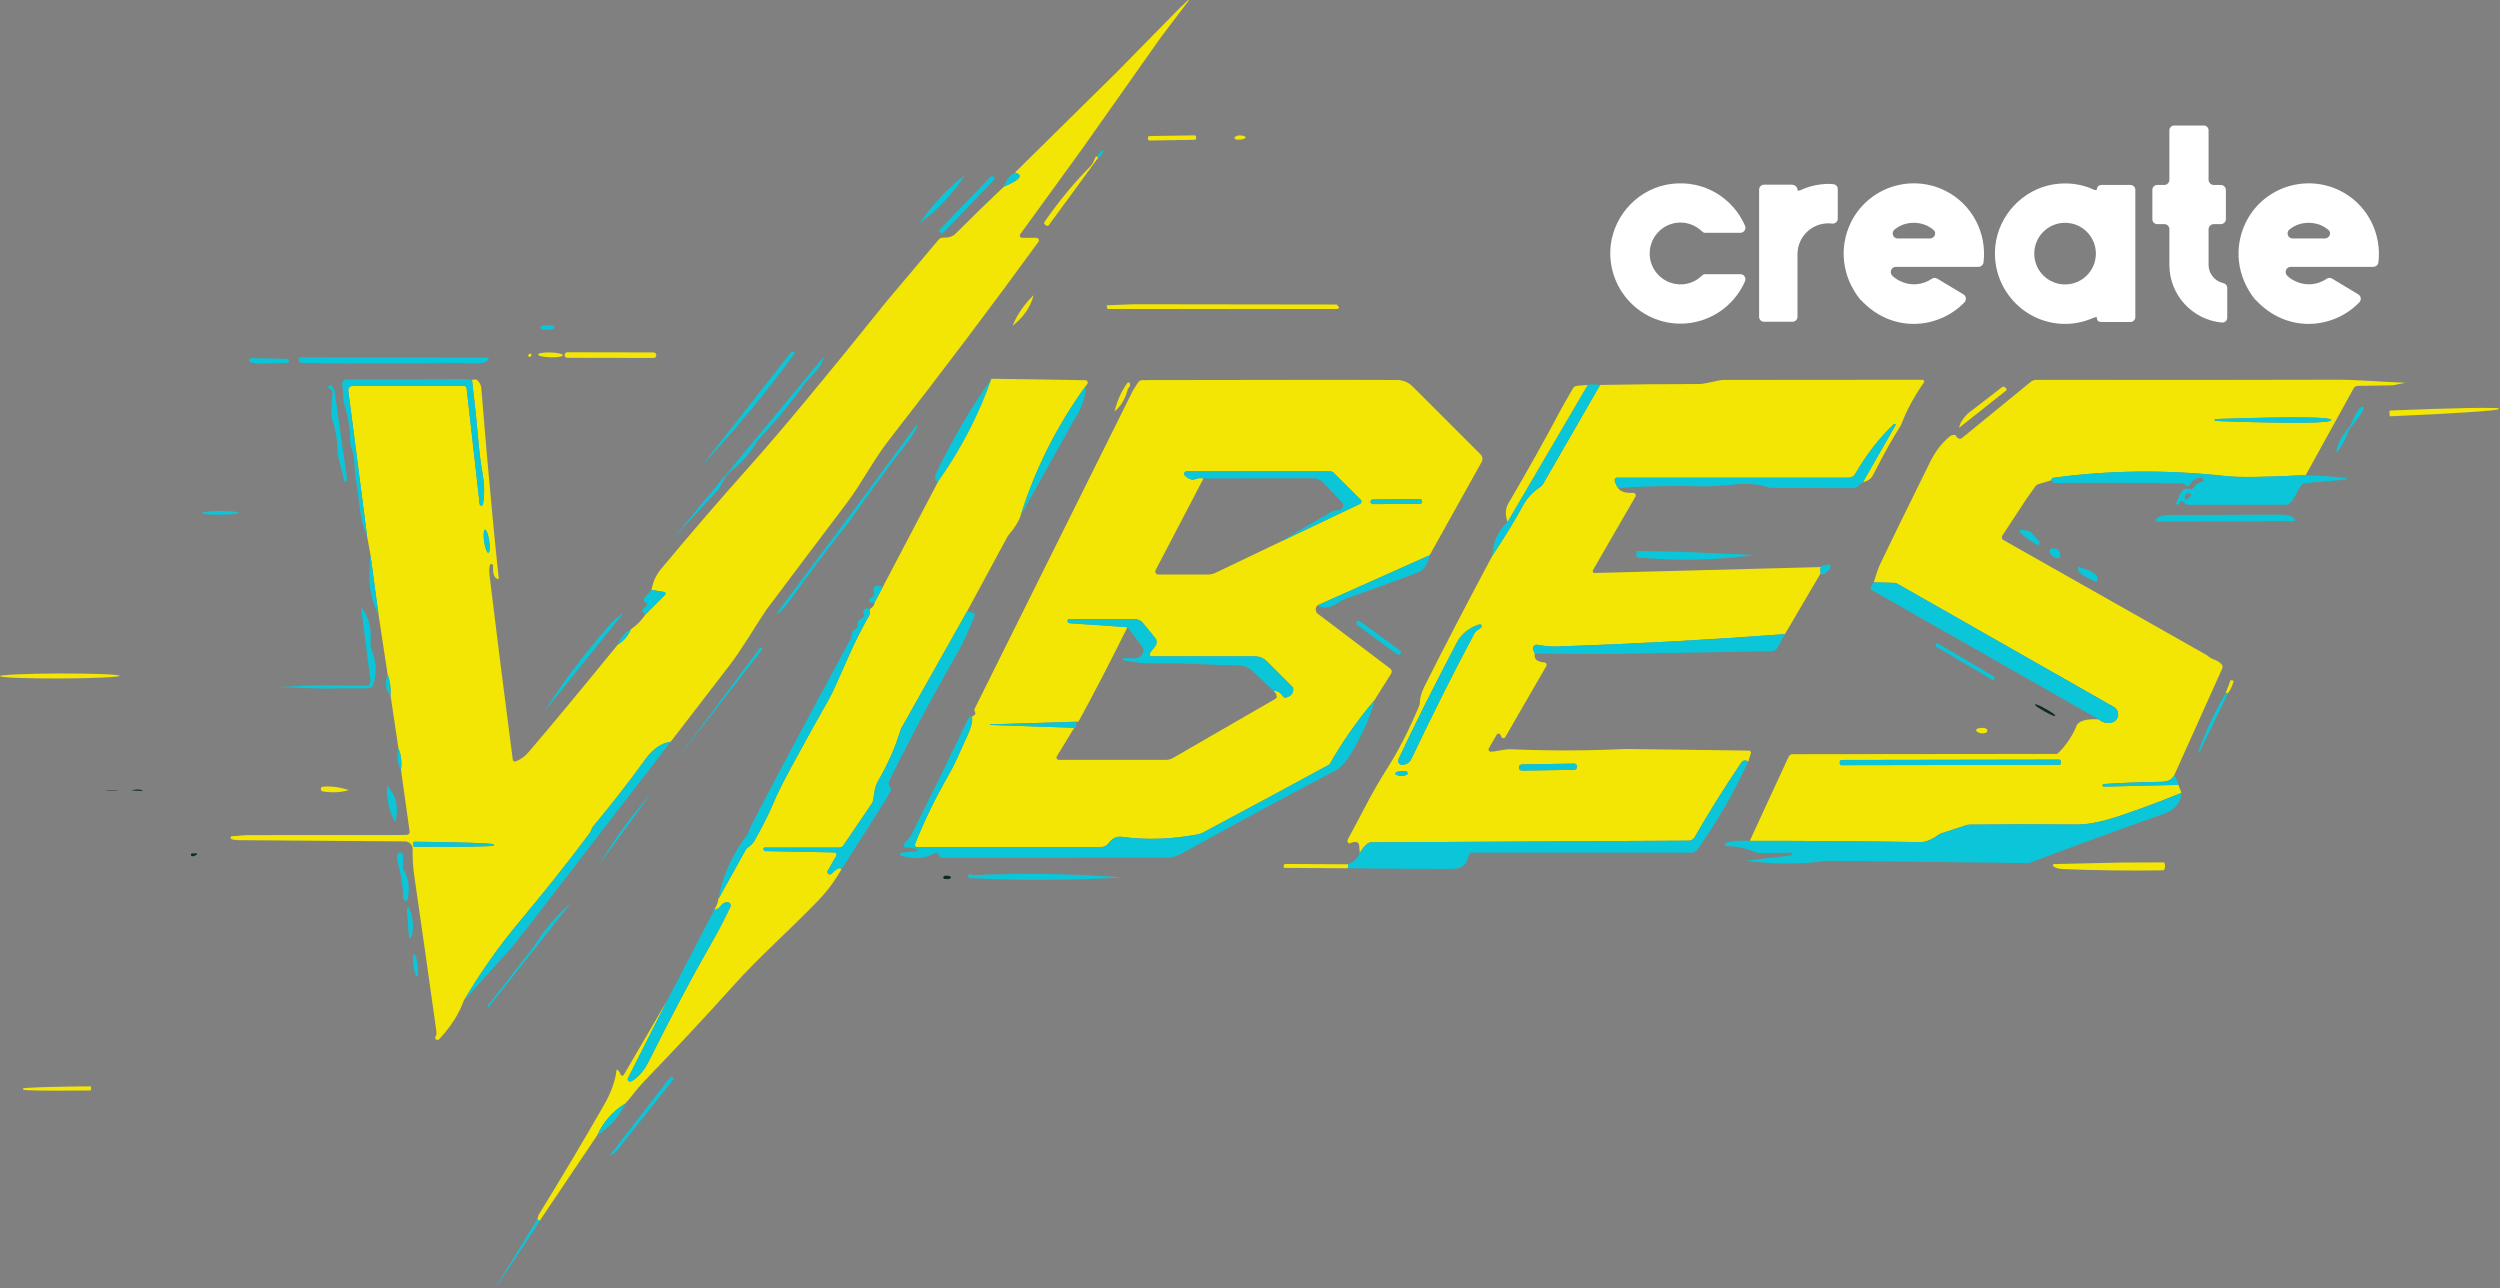
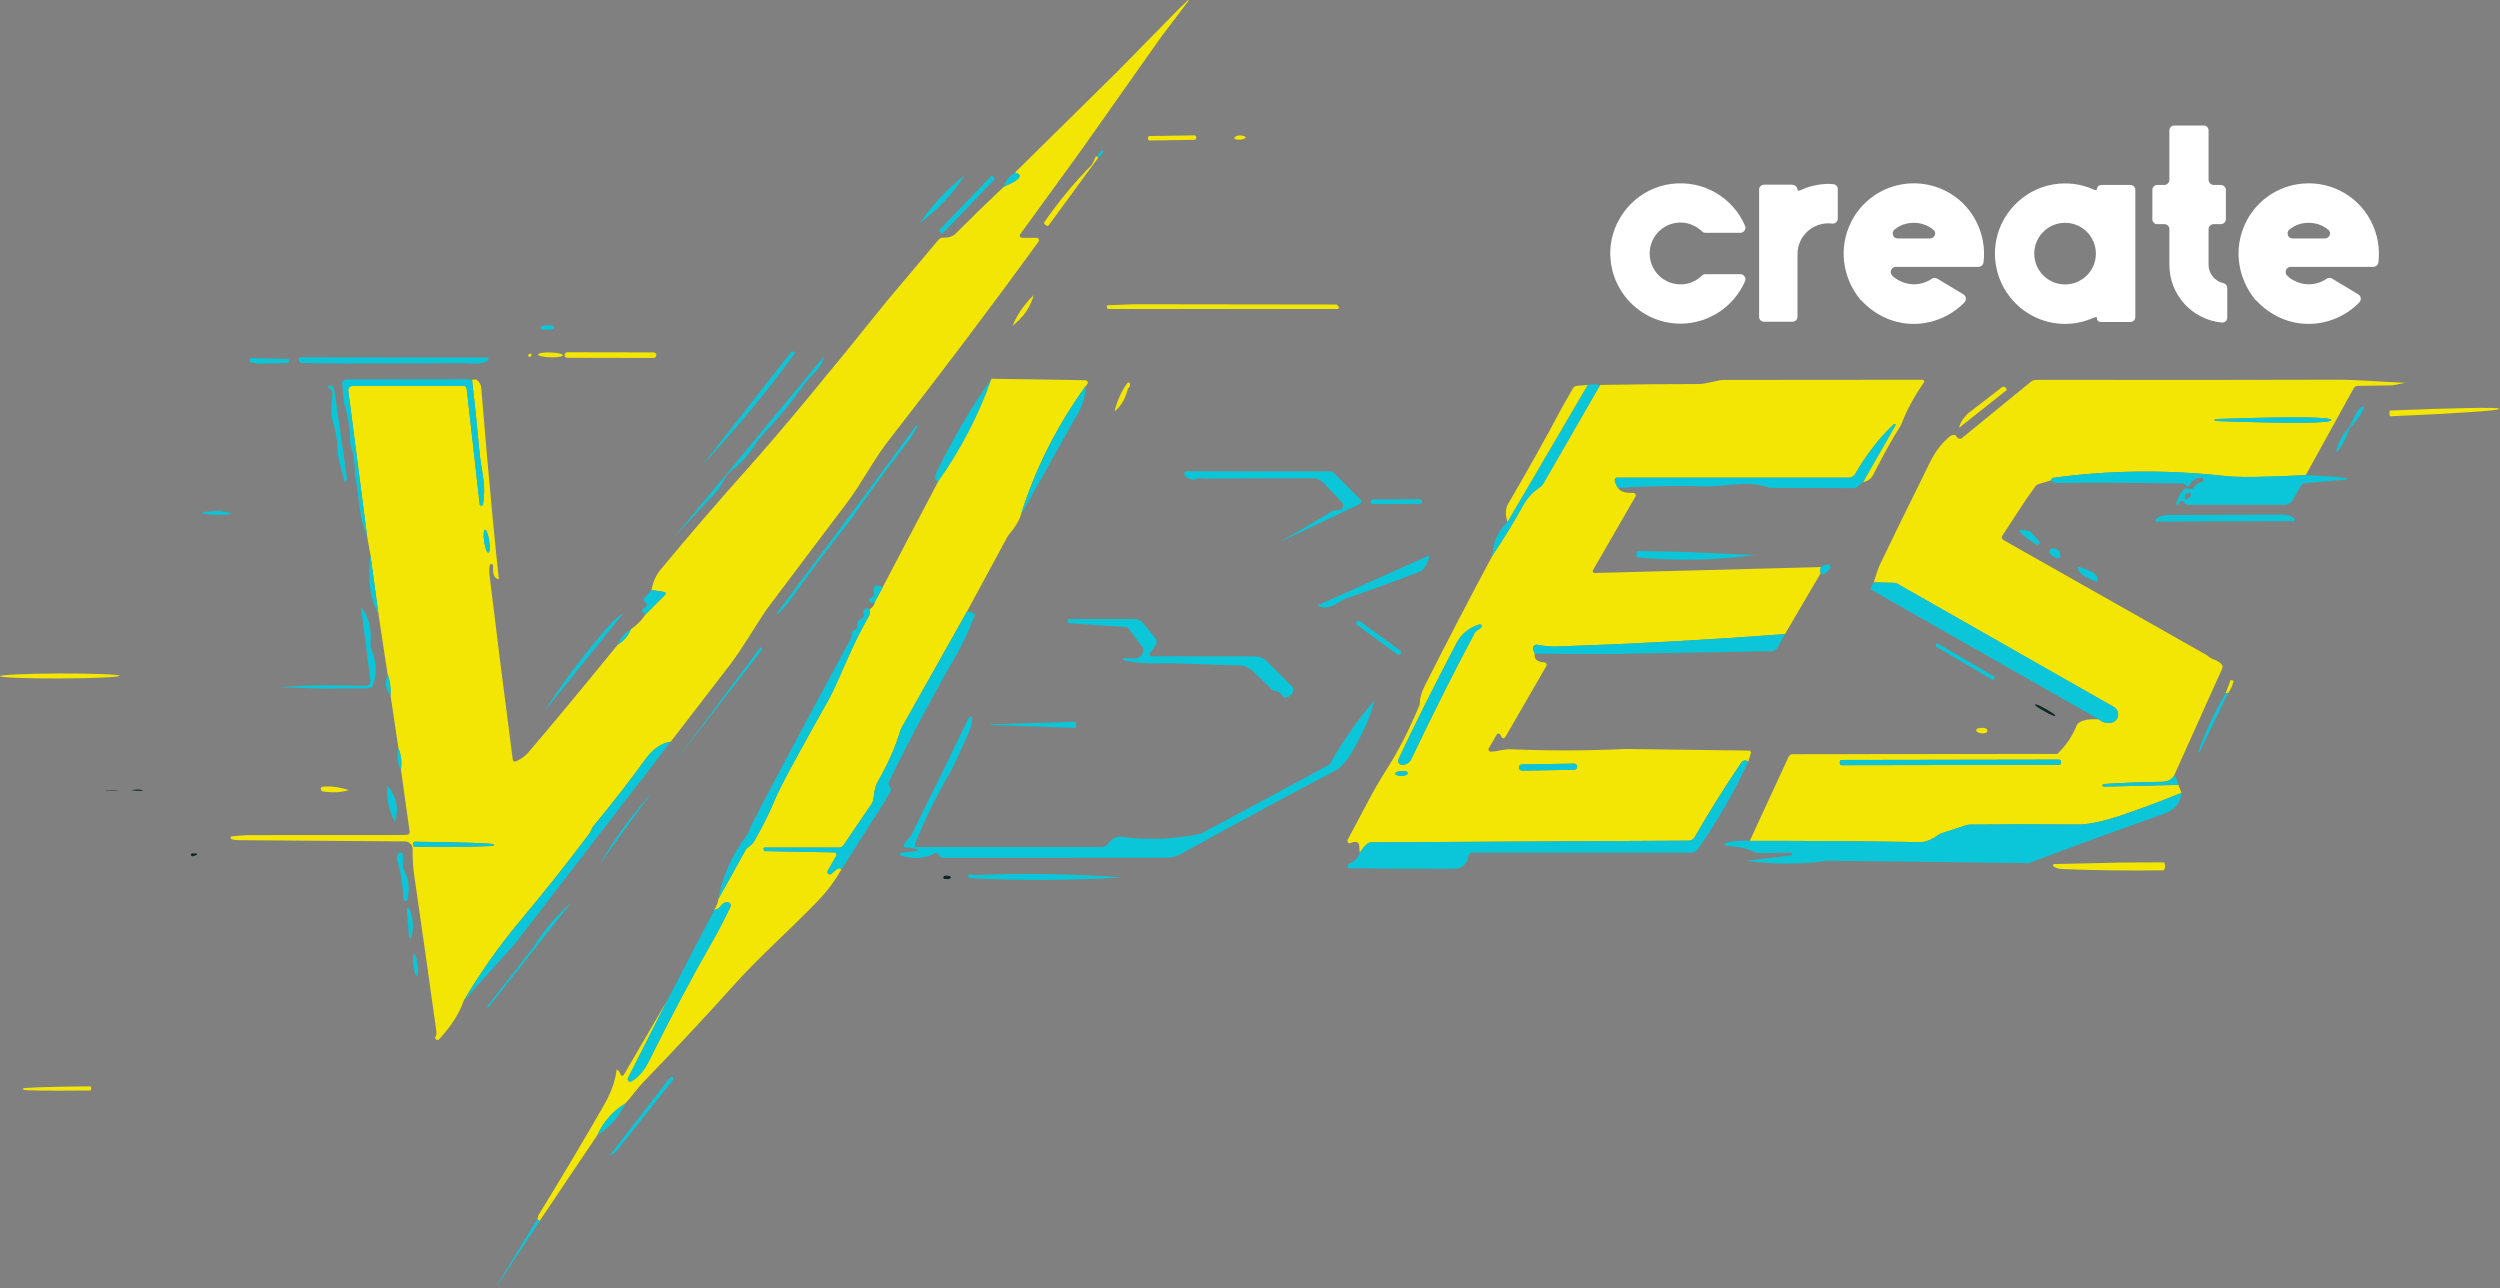
<svg xmlns="http://www.w3.org/2000/svg" xmlns:ns1="http://www.serif.com/" width="100%" height="100%" viewBox="0 0 460 237" version="1.1" xml:space="preserve" style="fill-rule:evenodd;clip-rule:evenodd;stroke-linejoin:round;stroke-miterlimit:2;">
  <rect x="0" y="0" width="460" height="237" fill="#808080" stroke="none" />
  <g transform="matrix(1,0,0,1,-276.95,-140.19)">
    <g id="Layer-1" ns1:id="Layer 1">
      <g transform="matrix(1,0,0,1,353.01,176.542)">
        <path d="M0,118.688L0,119.288C0,119.376 0.072,119.448 0.16,119.448L0.31,119.448C8.301,119.518 14.781,119.418 14.782,119.224C14.782,119.222 14.781,119.22 14.78,119.218L14.78,118.998C14.64,118.806 8.202,118.597 0.31,118.528L0.16,118.528C0.072,118.528 0,118.6 0,118.688M13.177,61.121C12.921,61.159 12.852,62.137 13.025,63.306L13.025,63.307C13.198,64.476 13.546,65.393 13.803,65.355C14.059,65.317 14.128,64.339 13.955,63.17L13.955,63.169C13.782,62 13.434,61.083 13.177,61.121ZM137.63,-29.612L123.14,-9.072L111.66,6.758C111.528,6.936 111.569,7.187 111.753,7.319C111.822,7.369 111.905,7.396 111.99,7.398L114.64,7.398C114.9,7.401 115.108,7.613 115.105,7.873C115.104,7.968 115.075,8.06 115.02,8.138C106.62,19.698 97.487,31.808 87.62,44.468C84.52,48.438 82.64,52.378 79.62,56.378C74.687,62.891 69.793,69.385 64.94,75.858C62.6,79.338 60.57,82.948 58.1,86.168C54.493,90.868 50.91,95.521 47.35,100.128C45.617,100.375 44.057,101.458 42.67,103.378C39.823,107.331 36.62,111.451 33.06,115.738C32.954,115.87 32.873,116.019 32.82,116.178C32.707,116.498 32.55,116.795 32.35,117.068C28.657,122.021 24.38,127.411 19.52,133.238C15.707,137.805 12.283,142.665 9.25,147.818C8.43,150.151 6.933,152.498 4.76,154.858C4.597,155.038 4.316,155.048 4.134,154.879C4.09,154.839 4.055,154.791 4.03,154.738C3.97,154.618 4.013,154.445 4.16,154.218C4.26,154.058 4.273,153.708 4.2,153.168C2.82,143.295 1.483,133.891 0.19,124.958C-0.07,123.205 -0.177,121.531 -0.13,119.938C-0.102,119.154 -0.72,118.496 -1.509,118.469C-1.523,118.468 -1.536,118.468 -1.55,118.468L-32.29,118.238C-32.83,118.225 -33.23,118.155 -33.49,118.028C-33.623,117.961 -33.676,117.798 -33.609,117.665C-33.567,117.581 -33.484,117.526 -33.39,117.518L-30.69,117.308L-4.21,117.298L-1.22,117.268C-0.922,117.266 -0.682,117.022 -0.684,116.724C-0.684,116.699 -0.686,116.673 -0.69,116.648L-2.28,105.268C-2.1,103.808 -2.253,102.515 -2.74,101.388L-4.2,91.588C-4.14,90.068 -4.317,88.798 -4.73,87.778L-6.4,76.818L-7.89,65.788L-8.51,62.338L-11.97,35.558C-12.025,35.12 -11.715,34.719 -11.276,34.664C-11.244,34.66 -11.212,34.658 -11.18,34.658L9.33,34.658C9.568,34.657 9.77,34.837 9.8,35.078L12.2,56.428C12.228,56.597 12.387,56.711 12.556,56.684C12.684,56.663 12.785,56.565 12.81,56.438C13.103,54.645 13.087,52.835 12.76,51.008C12.44,49.175 12.217,47.541 12.09,46.108C11.723,41.901 11.29,37.705 10.79,33.518C11.297,33.458 11.59,33.461 11.67,33.528C12.17,33.928 12.447,34.451 12.5,35.098C13.187,43.605 13.877,51.485 14.57,58.738C14.93,62.518 15.313,66.335 15.72,70.188C14.933,70.195 14.583,69.385 14.67,67.758C14.677,67.587 14.544,67.443 14.373,67.435C14.227,67.429 14.096,67.526 14.06,67.668C13.94,68.148 13.933,68.828 14.04,69.708C15.14,78.881 16.557,90.121 18.29,103.428C18.317,103.647 18.517,103.803 18.736,103.775C18.772,103.771 18.807,103.762 18.84,103.748C19.76,103.368 20.527,102.821 21.14,102.108C25.307,97.241 30.803,90.618 37.63,82.238C38.71,81.591 39.513,80.648 40.04,79.408C41.04,78.768 41.943,77.851 42.75,76.658L46.32,73.078C46.434,72.958 46.434,72.77 46.32,72.657C46.276,72.614 46.22,72.586 46.16,72.578L43.81,72.198C44.09,70.711 44.65,69.461 45.49,68.448C50.73,62.135 56.087,55.915 61.56,49.788C67.473,43.175 75.967,32.958 87.04,19.138L96.64,7.748C96.842,7.508 97.144,7.372 97.46,7.378C98.473,7.405 99.227,7.175 99.72,6.688C102.7,3.701 105.68,0.801 108.66,-2.012C111.647,-3.272 112.323,-4.135 110.69,-4.602L129.57,-23.222L141.16,-35.032C141.593,-35.399 142.043,-35.829 142.51,-36.322C142.54,-36.349 142.588,-36.36 142.619,-36.346C142.638,-36.338 142.646,-36.321 142.64,-36.302C142.62,-36.275 142.613,-36.252 142.62,-36.232C142.621,-36.208 142.602,-36.163 142.57,-36.112L137.63,-29.612Z" style="fill:rgb(243,230,4);fill-rule:nonzero;" />
      </g>
      <g transform="matrix(1,0,0,1,488.464,165.914)">
        <path d="M0,-0.689L8.279,-0.819C8.445,-0.822 8.581,-0.689 8.584,-0.524L8.587,-0.304C8.59,-0.138 8.458,-0.002 8.292,0.001L0.013,0.131C-0.153,0.133 -0.289,0.001 -0.292,-0.164L-0.295,-0.384C-0.298,-0.55 -0.166,-0.686 0,-0.689" style="fill:rgb(243,230,4);fill-rule:nonzero;" />
      </g>
      <g transform="matrix(1,0,0,1,506,165.294)">
        <path d="M0,0.376C-0.507,0.596 -1.067,0.653 -1.68,0.546C-1.823,0.527 -1.92,0.393 -1.897,0.247C-1.884,0.168 -1.837,0.098 -1.77,0.056C-1.277,-0.251 -0.69,-0.277 -0.01,-0.024C0.102,0.024 0.154,0.153 0.106,0.265C0.085,0.313 0.047,0.353 0,0.376" style="fill:rgb(243,230,4);fill-rule:nonzero;" />
      </g>
      <g transform="matrix(1,0,0,1,479,167.841)">
        <path d="M0,1.389C-0.047,1.322 -0.09,1.256 -0.13,1.189C0.037,0.742 0.317,0.366 0.71,0.059C0.778,0 0.879,0.012 0.935,0.085C0.974,0.134 0.983,0.201 0.96,0.259C0.76,0.692 0.44,1.069 0,1.389" style="fill:rgb(10,198,216);fill-rule:nonzero;" />
      </g>
      <g transform="matrix(1,0,0,1,478.87,181.722)">
        <path d="M0,-12.692C0.04,-12.625 0.083,-12.559 0.13,-12.492L-4.44,-6.242L-8.97,-0.062C-9.043,0.04 -9.185,0.07 -9.3,0.008L-9.61,-0.172C-9.789,-0.271 -9.85,-0.5 -9.748,-0.683C-9.742,-0.693 -9.736,-0.703 -9.73,-0.712C-7.057,-4.552 -4.207,-7.995 -1.18,-11.042C-0.973,-11.249 -0.673,-11.822 -0.28,-12.762L0,-12.692Z" style="fill:rgb(243,230,4);fill-rule:nonzero;" />
      </g>
      <g transform="matrix(1,0,0,1,463.7,174.53)">
        <path d="M0,-2.59C1.633,-2.123 0.957,-1.26 -2.03,0C-1.717,-1.08 -1.04,-1.943 0,-2.59" style="fill:rgb(10,198,216);fill-rule:nonzero;" />
      </g>
      <g transform="matrix(1,0,0,1,454.54,181.27)">
        <path d="M0,-8.93C-2.18,-5.517 -4.973,-2.54 -8.38,0C-5.967,-3.48 -3.173,-6.457 0,-8.93" style="fill:rgb(10,198,216);fill-rule:nonzero;" />
      </g>
      <g transform="matrix(1,0,0,1,459.64,183.071)">
        <path d="M0,-10.424L0.245,-10.188C0.348,-10.089 0.352,-9.924 0.252,-9.821L-9.192,-0.007C-9.292,0.097 -9.456,0.1 -9.56,0L-9.805,-0.235C-9.908,-0.335 -9.911,-0.5 -9.812,-0.603L-0.368,-10.417C-0.268,-10.52 -0.103,-10.524 0,-10.424" style="fill:rgb(10,198,216);fill-rule:nonzero;" />
      </g>
      <g transform="matrix(1,0,0,1,463.26,194.49)">
        <path d="M0,5.65C0.833,3.61 2.127,1.727 3.88,0C3.327,2.167 2.033,4.05 0,5.65" style="fill:rgb(243,230,4);fill-rule:nonzero;" />
      </g>
      <g transform="matrix(1,0,0,1,522.95,197)">
        <path d="M0,-0.78C0,-0.673 0.07,-0.58 0.21,-0.5C0.352,-0.423 0.401,-0.246 0.319,-0.104C0.266,-0.011 0.167,0.047 0.06,0.05L-42.1,0.05C-42.186,0.05 -42.261,-0.017 -42.28,-0.11L-42.37,-0.61C-42.369,-0.623 -42.357,-0.635 -42.34,-0.64L-37.33,-0.83L0,-0.78Z" style="fill:rgb(243,230,4);fill-rule:nonzero;" />
      </g>
      <g transform="matrix(1,0,0,1,376.5,200.607)">
        <path d="M0,-0.337C0.213,-0.577 0.937,-0.637 2.17,-0.517C2.335,-0.5 2.455,-0.353 2.438,-0.188C2.43,-0.109 2.391,-0.037 2.33,0.013C2.077,0.226 1.38,0.3 0.24,0.233C0.052,0.227 -0.095,0.071 -0.09,-0.117C-0.087,-0.199 -0.055,-0.277 0,-0.337" style="fill:rgb(10,198,216);fill-rule:nonzero;" />
      </g>
      <g transform="matrix(1,0.03,0.03,-1,378.213,205.939)">
        <path d="M0.014,-0C-1.246,-0.001 -2.267,0.201 -2.267,0.449C-2.266,0.698 -1.246,0.899 0.014,0.9C1.272,0.9 2.294,0.699 2.293,0.45C2.293,0.202 1.273,0.001 0.014,-0" style="fill:rgb(243,230,4);fill-rule:nonzero;" />
      </g>
      <g transform="matrix(1,0,0,1,381.321,206.054)">
        <path d="M0,-1.048L15.9,-1.02C16.171,-1.02 16.39,-0.8 16.389,-0.529L16.389,-0.489C16.389,-0.219 16.169,0 15.898,0L-0.002,-0.028C-0.272,-0.028 -0.491,-0.248 -0.491,-0.519L-0.491,-0.559C-0.49,-0.829 -0.271,-1.048 0,-1.048" style="fill:rgb(243,230,4);fill-rule:nonzero;" />
      </g>
      <g transform="matrix(0.102,-0.995,-0.995,-0.102,405.398,205.78)">
        <path d="M2.488,-17.691C-5.209,-13.213 -12.658,-8.244 -19.86,-2.783L2.488,-16.907C2.626,-16.996 2.697,-17.156 2.67,-17.31C2.647,-17.473 2.586,-17.6 2.488,-17.691" style="fill:rgb(10,198,216);fill-rule:nonzero;" />
      </g>
      <g transform="matrix(1,0,0,1,374.16,205.666)">
        <path d="M0,-0.196C0.053,-0.303 0.187,-0.376 0.4,-0.416C0.487,-0.429 0.569,-0.368 0.581,-0.281C0.584,-0.263 0.584,-0.244 0.58,-0.226C0.547,-0.026 0.497,0.097 0.43,0.144C0.298,0.233 0.118,0.201 0.027,0.075C-0.03,-0.005 -0.04,-0.107 0,-0.196" style="fill:rgb(243,230,4);fill-rule:nonzero;" />
      </g>
      <g transform="matrix(1,0,0,1,366.85,207.227)">
        <path d="M0,-1.247C0.087,-0.3 -1.39,0.04 -4.43,-0.227L-26.65,-0.147L-34.4,-0.257C-34.663,-0.265 -34.88,-0.461 -34.91,-0.717L-34.95,-1.057C-34.961,-1.172 -34.881,-1.275 -34.771,-1.286C-34.764,-1.287 -34.757,-1.287 -34.75,-1.287L0,-1.247Z" style="fill:rgb(10,198,216);fill-rule:nonzero;" />
      </g>
      <g transform="matrix(1,0,0,1,330.05,206.928)">
        <path d="M0,-0.698C0.047,-0.558 0.07,-0.435 0.07,-0.328C0.07,-0.133 -0.085,0.027 -0.28,0.032L-5.63,0.172L-6.88,-0.048C-7.101,-0.07 -7.262,-0.267 -7.24,-0.488C-7.218,-0.709 -7.021,-0.87 -6.8,-0.848L0,-0.698Z" style="fill:rgb(10,198,216);fill-rule:nonzero;" />
      </g>
      <g transform="matrix(1,0,0,1,400.91,205.82)">
        <path d="M0,33.3L27.61,0C27.45,0.953 26.98,1.837 26.2,2.65C25.02,3.89 24.35,4.62 24.19,4.84C21.503,8.607 18.75,11.947 15.93,14.86C15.678,15.126 15.456,15.421 15.27,15.74C14.103,17.773 12.34,19.697 9.98,21.51C9.914,21.563 9.856,21.627 9.81,21.7L8.33,24.31C8.303,24.35 8.273,24.39 8.24,24.43L0,33.3Z" style="fill:rgb(10,198,216);fill-rule:nonzero;" />
      </g>
      <g transform="matrix(1,0,0,1,340.71,238.83)">
        <path d="M0,-28.83L22.33,-28.88L23.09,-28.77C23.59,-24.583 24.023,-20.387 24.39,-16.18C24.517,-14.747 24.74,-13.113 25.06,-11.28C25.387,-9.453 25.403,-7.643 25.11,-5.85C25.077,-5.682 24.914,-5.573 24.746,-5.606C24.619,-5.631 24.521,-5.732 24.5,-5.86L22.1,-27.21C22.07,-27.451 21.868,-27.631 21.63,-27.63L1.12,-27.63C0.678,-27.628 0.322,-27.268 0.324,-26.826C0.324,-26.794 0.326,-26.762 0.33,-26.73L3.79,0.05C2.3,-3.21 2.41,-6.73 1.78,-9.84C1.35,-11.9 1.7,-14.13 0.86,-16.26C0.728,-16.597 0.66,-16.96 0.66,-17.33C0.653,-19.71 0.27,-22.113 -0.49,-24.54C-0.51,-24.613 -0.523,-24.69 -0.53,-24.77L-0.74,-27.62C-0.787,-27.847 -0.8,-28.057 -0.78,-28.25C-0.744,-28.494 -0.569,-28.696 -0.33,-28.77C-0.237,-28.797 -0.127,-28.817 0,-28.83" style="fill:rgb(10,198,216);fill-rule:nonzero;" />
      </g>
      <g transform="matrix(1,0,0,1,459.38,228.81)">
        <path d="M0,-18.93C-2.307,-12.303 -5.58,-5.993 -9.82,0C-10.28,-0.02 -10.437,-0.463 -10.29,-1.33C-7.257,-7.657 -3.827,-13.523 0,-18.93" style="fill:rgb(10,198,216);fill-rule:nonzero;" />
      </g>
      <g transform="matrix(1,0,0,1,476.7,363.44)">
        <path d="M0,-152.2C-5.373,-144.72 -9.36,-136.773 -11.96,-128.36C-12.267,-127.367 -12.993,-126.193 -14.14,-124.84C-14.24,-124.727 -14.327,-124.599 -14.4,-124.46L-21.82,-110.73L-33.89,-89.29C-33.983,-89.124 -34.057,-88.946 -34.11,-88.76C-34.983,-85.82 -36.337,-82.753 -38.17,-79.56C-38.507,-78.965 -38.734,-78.311 -38.84,-77.63L-39.08,-76.06C-39.12,-75.816 -39.212,-75.584 -39.35,-75.38L-44.55,-67.72C-44.724,-67.457 -45.017,-67.299 -45.33,-67.3L-59.03,-67.3C-59.163,-67.299 -59.269,-67.19 -59.267,-67.058C-59.267,-67.028 -59.261,-66.998 -59.25,-66.97L-59.12,-66.67C-59.113,-66.657 -59.101,-66.649 -59.09,-66.65L-46.23,-66.41C-45.998,-66.411 -45.811,-66.219 -45.813,-65.982C-45.814,-65.908 -45.834,-65.835 -45.87,-65.77L-47.45,-63.03C-47.573,-62.814 -47.497,-62.539 -47.281,-62.416C-47.105,-62.316 -46.883,-62.346 -46.74,-62.49C-45.753,-63.483 -45.15,-63.74 -44.93,-63.26C-46.157,-61.133 -47.597,-59.21 -49.25,-57.49C-54.51,-52.04 -60.06,-47.2 -64.73,-41.98C-69.603,-36.54 -75.2,-30.54 -81.52,-23.98C-82.61,-22.85 -83.56,-21.4 -84.68,-20.22C-86.993,-18.8 -88.713,-16.857 -89.84,-14.39L-100.43,1.36C-100.583,1.327 -100.733,1.233 -100.88,1.08L-100.68,0.35C-96.553,-6.35 -92.543,-13.087 -88.65,-19.86C-87.29,-22.22 -86.507,-24.417 -86.3,-26.45C-86.013,-26.397 -85.763,-26.087 -85.55,-25.52C-85.485,-25.356 -85.299,-25.275 -85.135,-25.34C-85.07,-25.366 -85.016,-25.411 -84.98,-25.47L-76.98,-39.17L-84.2,-24.87C-84.314,-24.654 -84.227,-24.389 -84.006,-24.278C-83.875,-24.212 -83.72,-24.213 -83.59,-24.28C-82.18,-25.04 -81.09,-26.52 -80.34,-28.03C-76.3,-36.17 -72.457,-43.417 -68.81,-49.77C-67.63,-51.817 -66.477,-54.03 -65.35,-56.41C-65.215,-56.694 -65.332,-57.034 -65.611,-57.168C-65.67,-57.196 -65.734,-57.214 -65.8,-57.22L-65.86,-57.23C-66.345,-57.273 -66.815,-57.042 -67.08,-56.63C-67.353,-56.197 -67.767,-55.93 -68.32,-55.83C-67.867,-56.623 -67.62,-57.283 -67.58,-57.81L-62.54,-66.88C-62.481,-66.999 -62.395,-67.101 -62.29,-67.18L-61.63,-67.72C-61.346,-67.944 -61.108,-68.227 -60.93,-68.55C-59.417,-71.237 -58.297,-73.453 -57.57,-75.2C-56.857,-76.92 -55.77,-79.127 -54.31,-81.82C-51.83,-86.407 -49.453,-90.697 -47.18,-94.69C-46.687,-95.55 -45.503,-98.127 -43.63,-102.42C-42.49,-105.027 -41.213,-107.563 -39.8,-110.03C-39.687,-110.223 -39.663,-110.6 -39.73,-111.16C-39.157,-111.487 -38.847,-111.917 -38.8,-112.45L-37.29,-115.29L-27.14,-134.63C-22.9,-140.623 -19.627,-146.933 -17.32,-153.56L-0.03,-153.29C0.213,-153.283 0.404,-153.08 0.396,-152.837C0.395,-152.79 0.386,-152.744 0.37,-152.7C0.303,-152.52 0.18,-152.353 0,-152.2" style="fill:rgb(243,230,4);fill-rule:nonzero;" />
      </g>
      <g transform="matrix(1,0,0,1,484.4,250.523)">
-         <path d="M0,5.077C-2.98,11.097 -5.913,16.764 -8.8,22.077C-8.98,22.417 -9.203,22.547 -9.47,22.467L-25.23,22.947C-25.249,22.946 -25.265,22.959 -25.27,22.977L-25.27,23.007C-25.276,23.034 -25.258,23.06 -25.231,23.066C-25.227,23.067 -25.224,23.067 -25.22,23.067L-9.79,23.577L-13,28.837C-13.122,29.035 -13.06,29.293 -12.862,29.415C-12.798,29.454 -12.725,29.476 -12.65,29.477L7.1,29.477C7.552,29.477 7.997,29.356 8.39,29.127L27.25,18.237C27.402,18.15 27.489,17.981 27.47,17.807C27.437,17.414 27.233,17.077 26.86,16.797C27.593,16.75 28.143,17.054 28.51,17.707C28.663,17.965 28.973,18.085 29.26,17.997C30.04,17.764 30.457,17.294 30.51,16.587C30.522,16.357 30.439,16.133 30.28,15.967L25.64,11.337C25.064,10.76 24.283,10.436 23.47,10.437L4.47,10.437C4.255,10.438 4.079,10.265 4.077,10.05C4.077,9.962 4.106,9.876 4.16,9.807L5.13,8.527C5.46,8.088 5.448,7.478 5.1,7.047L2.85,4.297C2.476,3.841 1.922,3.577 1.34,3.577L-10.76,3.577C-10.862,3.578 -10.95,3.638 -10.98,3.727C-11.093,4.02 -11.01,4.22 -10.73,4.327C-10.71,4.334 -10.687,4.337 -10.66,4.337L0,5.077ZM54.23,-18.078C54.229,-18.304 54.044,-18.487 53.818,-18.486L45.138,-18.44C44.911,-18.439 44.729,-18.255 44.73,-18.028L44.73,-17.988C44.731,-17.762 44.916,-17.579 45.142,-17.58L53.822,-17.626C54.049,-17.627 54.231,-17.811 54.23,-18.038L54.23,-18.078ZM13.99,-22.283L5.18,-5.423C5.042,-5.153 5.144,-4.822 5.408,-4.683C5.486,-4.643 5.572,-4.622 5.66,-4.623L14.84,-4.623C15.301,-4.623 15.755,-4.725 16.17,-4.923L28.08,-10.613L42.8,-17.623C43.028,-17.735 43.122,-18.011 43.009,-18.239C42.987,-18.285 42.957,-18.327 42.92,-18.363L37.98,-23.303C37.787,-23.495 37.528,-23.603 37.26,-23.603L10.87,-23.603C10.621,-23.6 10.423,-23.395 10.426,-23.147C10.428,-23.034 10.472,-22.925 10.55,-22.843C10.883,-22.49 11.293,-22.243 11.78,-22.103C12.37,-21.943 12.98,-22.573 13.99,-22.283M37.63,-40.443L49.62,-40.413C50.683,-40.413 51.701,-39.992 52.45,-39.243L64.99,-26.703C65.347,-26.341 65.424,-25.789 65.18,-25.343L55.6,-8.173L35.03,1.017C34.637,1.317 34.547,1.747 34.76,2.307C34.792,2.392 34.851,2.468 34.93,2.527L48.37,12.697C48.648,12.909 48.721,13.294 48.54,13.587L45.43,18.527C42.27,22.267 39.52,26.2 37.18,30.327C29.767,34.367 21.993,38.55 13.86,42.877C13.588,43.016 13.302,43.117 13.01,43.177C8.25,44.097 3.563,44.254 -1.05,43.647C-2.023,43.52 -2.843,43.927 -3.51,44.867C-3.805,45.275 -4.281,45.517 -4.79,45.517L-38.72,45.517C-38.935,45.52 -39.113,45.348 -39.116,45.133C-39.117,45.083 -39.108,45.034 -39.09,44.987C-37.49,40.92 -35.433,36.687 -32.92,32.287C-32.16,30.967 -31.423,29.47 -30.71,27.797C-29.7,25.407 -28.26,23.037 -28.62,21.507C-28.353,21.414 -28.153,21.27 -28.02,21.077C-27.97,21.001 -27.959,20.905 -27.99,20.817C-28.023,20.697 -28.057,20.61 -28.09,20.557C-28.183,20.407 -28.19,20.221 -28.11,20.067L1.06,-38.573L1.97,-39.973C2.137,-40.234 2.427,-40.392 2.74,-40.393L37.63,-40.443Z" style="fill:rgb(243,230,4);fill-rule:nonzero;" />
-       </g>
+         </g>
      <g transform="matrix(1,0,0,1,533.92,224.389)">
        <path d="M0,58.411C0.707,58.644 1.32,58.634 1.84,58.381C2.009,58.3 2.081,58.097 2,57.927C1.954,57.831 1.865,57.762 1.76,57.741C1.18,57.621 0.593,57.658 0,57.851C-0.155,57.893 -0.246,58.052 -0.204,58.207C-0.178,58.306 -0.1,58.384 0,58.411M33.209,56.847C33.204,56.543 32.954,56.301 32.651,56.306L23.052,56.457C22.748,56.461 22.506,56.711 22.51,57.015L22.511,57.055C22.516,57.359 22.766,57.601 23.07,57.596L32.668,57.446C32.972,57.441 33.214,57.191 33.21,56.887L33.209,56.847ZM15.22,30.701C13.313,31.308 11.927,32.438 11.06,34.091C6.787,42.231 3.217,49.371 0.35,55.511C0.184,55.872 0.343,56.3 0.705,56.466C0.8,56.509 0.905,56.532 1.01,56.531L1.08,56.531C1.776,56.52 2.405,56.112 2.7,55.481C6.767,46.961 10.623,39.284 14.27,32.451C14.423,32.158 14.613,31.941 14.84,31.801C15.313,31.501 15.577,31.281 15.63,31.141C15.7,30.973 15.621,30.78 15.453,30.709C15.379,30.678 15.296,30.675 15.22,30.701M85.81,4.531L91.79,-5.939C91.839,-6.025 91.809,-6.135 91.723,-6.185C91.654,-6.224 91.568,-6.214 91.51,-6.159C88.843,-3.646 86.467,-0.586 84.38,3.021C84.138,3.435 83.693,3.69 83.21,3.691L40.55,3.691C40.324,3.691 40.14,3.875 40.14,4.101C40.14,4.428 40.337,4.921 40.73,5.581C41.19,6.268 42.12,6.568 43.52,6.481C43.779,6.47 43.999,6.671 44.01,6.93C44.014,7.018 43.993,7.105 43.95,7.181L36.14,20.701C36.041,20.867 36.094,21.082 36.26,21.181C36.317,21.216 36.383,21.233 36.45,21.231L78.07,20.141C77.95,20.468 77.933,20.854 78.02,21.301L71.46,32.481C57.36,33.534 43.36,34.294 29.46,34.761C28.413,34.794 27.223,34.688 25.89,34.441C25.521,34.371 25.165,34.613 25.095,34.982C25.07,35.117 25.085,35.256 25.14,35.381L25.43,36.081C25.25,37.068 25.833,37.601 27.18,37.681C27.428,37.69 27.622,37.899 27.613,38.147C27.61,38.223 27.589,38.296 27.55,38.361L20,51.431C19.888,51.621 19.642,51.684 19.452,51.572C19.387,51.534 19.335,51.478 19.3,51.411C19.233,51.264 19.167,51.124 19.1,50.991C19.007,50.803 18.779,50.726 18.591,50.82C18.523,50.853 18.467,50.906 18.43,50.971L16.97,53.491C16.854,53.685 16.917,53.937 17.112,54.053C17.18,54.095 17.26,54.115 17.34,54.111C18.75,54.071 19.61,53.601 21.18,53.671C28.153,53.964 35.137,53.944 42.13,53.611L64.84,53.911C65.044,53.913 65.209,54.08 65.207,54.284C65.206,54.32 65.201,54.356 65.19,54.391L64.71,55.941C64.177,55.588 63.737,55.668 63.39,56.181C60.317,60.721 57.463,65.284 54.83,69.871C54.607,70.25 54.203,70.482 53.77,70.481L-4.69,70.791C-4.943,70.797 -5.189,70.889 -5.39,71.051C-5.89,71.471 -6.35,72.031 -6.77,72.731L-6.89,71.321C-6.914,70.996 -7.175,70.74 -7.5,70.721C-7.833,70.694 -8.217,70.788 -8.65,71.001C-8.917,70.948 -9.043,70.768 -9.03,70.461C-9.023,70.388 -9.003,70.317 -8.97,70.251C-6.01,64.801 -4.67,61.831 -1.76,57.251C0.367,53.911 2.343,50.041 4.17,45.641C4.249,45.443 4.29,45.236 4.29,45.031C4.283,44.184 4.61,43.111 5.27,41.811C9.377,33.684 13.49,25.778 17.61,18.091C20.117,14.258 21.943,11.264 23.09,9.111C23.923,7.544 25.023,6.321 26.39,5.441C26.633,5.277 26.835,5.061 26.98,4.811L37.45,-13.369C43.443,-13.482 49.57,-13.539 55.83,-13.539C56.217,-13.539 57.46,-13.772 59.56,-14.239C59.713,-14.272 59.867,-14.289 60.02,-14.289L96.77,-14.319C96.947,-14.32 97.091,-14.178 97.093,-14.002C97.093,-13.932 97.071,-13.865 97.03,-13.809C95.297,-11.362 93.943,-8.879 92.97,-6.359C92.85,-6.053 92.7,-5.762 92.52,-5.489C91.273,-3.562 89.657,-0.662 87.67,3.211C87.323,3.891 86.703,4.331 85.81,4.531" style="fill:rgb(243,230,4);fill-rule:nonzero;" />
      </g>
      <g transform="matrix(1,0,0,1,656.15,224.919)">
        <path d="M0,55.355C0,55.178 -0.144,55.035 -0.321,55.036L-40.361,55.105C-40.537,55.106 -40.68,55.249 -40.68,55.426L-40.679,55.746C-40.679,55.923 -40.536,56.066 -40.359,56.065L-0.319,55.996C-0.142,55.995 0.001,55.852 0,55.675L0,55.355ZM28.25,-7.45C28.25,-7.329 28.617,-7.256 29.35,-7.23C42.95,-6.783 49.75,-6.853 49.75,-7.439C49.757,-8.019 42.957,-8.093 29.35,-7.659C28.617,-7.64 28.25,-7.569 28.25,-7.45M63.36,-14.3L61.02,-13.83L54.61,-13.73C54.307,-13.724 54.029,-13.557 53.88,-13.29L45.06,2.691C37.647,3.077 32.744,3.137 30.35,2.871C19.51,1.664 8.927,1.77 -1.4,3.191C-1.666,3.231 -1.763,3.374 -1.69,3.621L-4.05,4.321C-4.315,4.398 -4.547,4.564 -4.71,4.791L-6.35,7.091L-10.78,13.841C-10.946,14.101 -10.869,14.448 -10.608,14.614C-10.599,14.62 -10.589,14.625 -10.58,14.631L26.89,35.841C27.244,36.187 27.717,36.464 28.31,36.67C28.817,36.877 29.224,37.137 29.53,37.45C29.753,37.672 29.813,38.011 29.68,38.3L20.82,58.001C20.394,58.727 19.654,59.101 18.6,59.121C14.207,59.2 10.637,59.337 7.89,59.531C7.766,59.541 7.67,59.645 7.67,59.77L7.67,59.781C7.67,59.908 7.773,60.01 7.9,60.01L21.63,59.69L22.19,61.151C18.317,62.737 14.544,64.147 10.87,65.38C7.637,66.46 5.034,66.994 3.06,66.98C-4.1,66.92 -10.703,66.927 -16.75,67.001C-17.002,67.007 -17.251,67.051 -17.49,67.13L-21.93,68.58C-22.175,68.66 -22.408,68.782 -22.62,68.94C-23.8,69.807 -24.893,70.234 -25.9,70.221C-36.306,70.054 -46.753,69.977 -57.24,69.99L-50.09,54.501C-49.961,54.221 -49.684,54.041 -49.38,54.04L-0.65,53.99C0.83,52.57 1.974,50.931 2.78,49.07C3.074,47.957 4.48,47.48 7,47.64C7.554,48.147 8.264,48.36 9.13,48.281C9.993,48.193 10.622,47.423 10.534,46.561C10.484,46.059 10.196,45.613 9.76,45.36L-30.14,22.651C-30.278,22.572 -30.428,22.527 -30.58,22.52L-34.43,22.42C-33.943,20.82 -33.57,19.744 -33.31,19.191C-31.95,16.311 -28.853,9.98 -24.02,0.2C-23.073,-1.706 -21.873,-3.256 -20.42,-4.45C-20.18,-4.649 -19.83,-4.73 -19.37,-4.689C-19.156,-4.189 -18.853,-3.959 -18.46,-3.999C-18.381,-4.013 -18.309,-4.043 -18.25,-4.089L-5.54,-14.469C-5.249,-14.709 -4.881,-14.84 -4.5,-14.839C15.407,-14.8 33.794,-14.806 50.66,-14.86C54.76,-14.879 59.1,-14.45 63.36,-14.3" style="fill:rgb(243,230,4);fill-rule:nonzero;" />
      </g>
      <g transform="matrix(1,0,0,1,484.5,214.727)">
        <path d="M0,-3.047C-0.493,-1.134 -1.32,0.266 -2.48,1.153C-1.98,-0.84 -1.193,-2.577 -0.12,-4.057C-0.025,-4.179 0.151,-4.2 0.273,-4.104C0.337,-4.054 0.376,-3.978 0.38,-3.897C0.393,-3.504 0.267,-3.22 0,-3.047" style="fill:rgb(243,230,4);fill-rule:nonzero;" />
      </g>
      <g transform="matrix(1,0,0,1,571.37,242.337)">
        <path d="M0,-31.317L-10.47,-13.137C-10.615,-12.887 -10.817,-12.671 -11.06,-12.507C-12.427,-11.627 -13.527,-10.404 -14.36,-8.837C-15.507,-6.684 -17.333,-3.69 -19.84,0.143C-19.72,-2.43 -18.787,-4.52 -17.04,-6.127L-2.28,-31.327C-1.7,-31.46 -0.94,-31.457 0,-31.317" style="fill:rgb(10,198,216);fill-rule:nonzero;" />
      </g>
      <g transform="matrix(1,0,0,1,338.49,228.114)">
        <path d="M0,-16.084C0.747,-10.924 1.483,-5.757 2.21,-0.584C2.363,0.529 2.237,0.929 1.83,0.616L0.63,-4.114C0.577,-4.347 0.55,-4.581 0.55,-4.814C0.583,-6.614 0.277,-8.541 -0.37,-10.594C-0.637,-11.447 -0.627,-13.111 -0.34,-15.584C-0.327,-15.74 -0.366,-15.895 -0.45,-16.024C-0.503,-16.111 -0.587,-16.191 -0.7,-16.264C-1.003,-16.471 -1.25,-16.706 -1.254,-16.789C-1.254,-16.801 -1.249,-16.809 -1.24,-16.814C-0.953,-16.894 -0.77,-16.947 -0.69,-16.974C-0.579,-17.013 -0.457,-16.967 -0.4,-16.864L0,-16.084Z" style="fill:rgb(10,198,216);fill-rule:nonzero;" />
      </g>
      <g transform="matrix(1,0,0,1,569.09,236.21)">
        <path d="M0,-25.2L-14.76,0C-15.22,-1.3 -15.16,-2.443 -14.58,-3.43C-11.193,-9.19 -7.923,-15.037 -4.77,-20.97L-2.73,-24.55C-2.573,-24.825 -2.293,-25.004 -1.98,-25.03L0,-25.2Z" style="fill:rgb(243,230,4);fill-rule:nonzero;" />
      </g>
      <g transform="matrix(1,0,0,1,637.42,211.28)">
        <path d="M0,7.63C0.167,6.75 0.723,5.857 1.67,4.95L7.9,0.15C8.096,0 8.379,0.035 8.54,0.23L8.7,0.43C8.783,0.526 8.773,0.671 8.677,0.754C8.674,0.756 8.672,0.758 8.67,0.76L0,7.63Z" style="fill:rgb(243,230,4);fill-rule:nonzero;" />
      </g>
      <g transform="matrix(1,0,0,1,476.7,235.08)">
        <path d="M0,-23.84C0.04,-21.827 -0.693,-19.707 -2.2,-17.48L-11.96,0C-9.36,-8.413 -5.373,-16.36 0,-23.84" style="fill:rgb(10,198,216);fill-rule:nonzero;" />
      </g>
      <g transform="matrix(1,0,0,1,706.84,215.174)">
        <path d="M0,7.976C0.313,6.556 1.017,5.206 2.11,3.926C3.18,2.676 3.23,0.986 4.63,-0.104C4.748,-0.192 4.918,-0.171 5.008,-0.058C5.073,0.024 5.082,0.135 5.03,0.226C4.303,1.639 3.513,2.759 2.66,3.586C2.463,3.776 2.322,4.014 2.25,4.276C2.023,5.169 1.363,6.439 0.27,8.086C0.221,8.153 0.128,8.168 0.061,8.12C0.015,8.087 -0.008,8.031 0,7.976" style="fill:rgb(10,198,216);fill-rule:nonzero;" />
      </g>
      <g transform="matrix(1,0,0,1,716.6,215.99)">
        <path d="M0,-0.09C0,-0.184 0.076,-0.26 0.17,-0.26L0.29,-0.27C11.243,-0.729 20.13,-0.886 20.14,-0.621L20.14,-0.52C20.135,-0.255 11.271,0.331 0.33,0.79L0.21,0.79C0.116,0.796 0.036,0.724 0.03,0.631L0.03,0.63L0,-0.09Z" style="fill:rgb(243,230,4);fill-rule:nonzero;" />
      </g>
      <g transform="matrix(0,-1,-1,-0,695.156,206.735)">
        <path d="M-10.74,-10.748C-11.327,-10.749 -11.4,-3.949 -10.959,9.651C-10.932,10.384 -10.86,10.751 -10.74,10.752C-10.62,10.752 -10.549,10.385 -10.529,9.652C-10.09,-3.955 -10.159,-10.755 -10.74,-10.748" style="fill:rgb(10,198,216);fill-rule:nonzero;" />
      </g>
      <g transform="matrix(1,0,0,1,619.73,219.252)">
        <path d="M0,9.668L-1,10.498C-1.207,10.666 -1.461,10.758 -1.72,10.758L-17.14,10.708C-18.893,10.068 -20.857,9.848 -23.03,10.048C-26.103,10.335 -28.083,10.465 -28.97,10.438C-34.377,10.285 -39.747,10.378 -45.08,10.718C-45.473,10.058 -45.67,9.565 -45.67,9.238C-45.67,9.012 -45.486,8.828 -45.26,8.828L-2.6,8.828C-2.117,8.827 -1.672,8.572 -1.43,8.158C0.657,4.551 3.033,1.491 5.7,-1.022C5.772,-1.09 5.886,-1.087 5.954,-1.015C6.009,-0.957 6.019,-0.871 5.98,-0.802L0,9.668Z" style="fill:rgb(10,198,216);fill-rule:nonzero;" />
      </g>
      <g transform="matrix(1,0,0,1,433.28,235.428)">
        <path d="M0,0.652C-0.033,0.692 -0.063,0.729 -0.09,0.762C-3.75,5.362 -7.323,10.115 -10.81,15.022C-11.497,15.975 -12.28,16.852 -13.16,17.652C-13.204,17.702 -13.28,17.706 -13.33,17.662C-13.38,17.618 -13.384,17.542 -13.34,17.492C-8.693,11.312 -4.877,6.215 -1.89,2.202C-1.283,1.389 -0.813,0.755 -0.48,0.302C-0.14,-0.151 0.33,-0.785 0.93,-1.598C3.917,-5.618 7.697,-10.745 12.27,-16.978C12.306,-17.036 12.382,-17.054 12.44,-17.018C12.498,-16.982 12.516,-16.906 12.48,-16.848C11.967,-15.775 11.353,-14.771 10.64,-13.838C6.947,-9.085 3.427,-4.291 0.08,0.542C0.053,0.575 0.027,0.612 0,0.652" style="fill:rgb(10,198,216);fill-rule:nonzero;" />
      </g>
      <g transform="matrix(1,0,0,1,512.48,226.92)">
        <path d="M0,12.99L9.62,7.33C9.777,7.238 9.953,7.187 10.13,7.18C10.597,7.167 10.85,7.153 10.89,7.14C11.376,7.034 11.684,6.555 11.578,6.069C11.542,5.908 11.464,5.759 11.35,5.64L7.94,2.07C7.455,1.559 6.782,1.27 6.08,1.27L-14.09,1.32C-15.1,1.03 -15.71,1.66 -16.3,1.5C-16.787,1.36 -17.197,1.113 -17.53,0.76C-17.701,0.58 -17.694,0.295 -17.514,0.124C-17.432,0.046 -17.323,0.002 -17.21,0L9.18,0C9.448,0 9.707,0.108 9.9,0.3L14.84,5.24C15.021,5.419 15.023,5.71 14.844,5.891C14.808,5.927 14.766,5.957 14.72,5.98L0,12.99Z" style="fill:rgb(10,198,216);fill-rule:nonzero;" />
      </g>
      <g transform="matrix(1,0,0,1,679.4,227.639)">
        <path d="M0,4.391C0.347,4.151 0.56,3.951 0.64,3.791C0.738,3.588 0.632,3.353 0.404,3.266C0.287,3.222 0.155,3.224 0.04,3.271C-0.273,3.398 -0.45,3.674 -0.49,4.101C-0.501,4.277 -0.366,4.429 -0.19,4.44C-0.123,4.444 -0.057,4.427 0,4.391M21.81,-0.029L26.06,0.211L29.24,0.481C29.315,0.486 29.375,0.546 29.38,0.621C29.397,0.702 29.344,0.781 29.263,0.798C29.256,0.8 29.248,0.801 29.24,0.801L21.65,1.451C21.356,1.476 21.091,1.644 20.94,1.901L19.38,4.591C19.082,5.111 18.529,5.431 17.93,5.431L0.19,5.431C-0.082,5.431 -0.339,5.31 -0.51,5.101L-0.72,4.851C-0.858,4.685 -1.104,4.663 -1.269,4.801C-1.318,4.841 -1.356,4.893 -1.38,4.951C-1.42,5.044 -1.443,5.114 -1.45,5.161C-1.484,5.334 -1.653,5.447 -1.826,5.413C-1.841,5.41 -1.856,5.406 -1.87,5.401C-2.01,5.348 -2.067,5.274 -2.04,5.181C-1.813,4.494 -1.517,3.838 -1.15,3.211C-0.73,2.504 -0.193,2.281 0.46,2.541C0.744,2.657 1.072,2.536 1.22,2.261C1.547,1.648 2.063,1.304 2.77,1.231C2.88,1.221 2.961,1.124 2.952,1.014C2.951,1.01 2.951,1.005 2.95,1.001L2.91,0.621C2.895,0.484 2.772,0.384 2.635,0.399C2.63,0.399 2.625,0.4 2.62,0.401C1.587,0.554 0.883,0.978 0.51,1.671C0.363,1.938 0.223,2.051 0.09,2.011C-0.03,1.978 -0.173,1.888 -0.34,1.741C-0.527,1.581 -0.76,1.501 -1.04,1.501C-10.267,1.388 -17.97,1.364 -24.15,1.431C-24.503,1.431 -24.767,1.254 -24.94,0.901C-25.013,0.654 -24.917,0.511 -24.65,0.471C-14.323,-0.949 -3.74,-1.056 7.1,0.151C9.493,0.418 14.397,0.358 21.81,-0.029" style="fill:rgb(10,198,216);fill-rule:nonzero;" />
      </g>
      <g transform="matrix(1,0,0,1,529.538,232.897)">
        <path d="M0,-0.814L8.68,-0.859C8.906,-0.861 9.091,-0.678 9.092,-0.452L9.092,-0.412C9.093,-0.185 8.911,-0.001 8.684,0.001L0.004,0.046C-0.222,0.047 -0.406,-0.135 -0.408,-0.362L-0.408,-0.402C-0.409,-0.628 -0.226,-0.813 0,-0.814" style="fill:rgb(10,198,216);fill-rule:nonzero;" />
      </g>
      <g transform="matrix(-1,0.006,0.006,1,317.484,234.91)">
-         <path d="M0.002,-0.7C-1.837,-0.699 -3.328,-0.542 -3.328,-0.348C-3.328,-0.155 -1.837,0.001 0.002,0C1.841,-0.001 3.332,-0.158 3.332,-0.352C3.332,-0.545 1.841,-0.701 0.002,-0.7" style="fill:rgb(10,198,216);fill-rule:nonzero;" />
+         <path d="M0.002,-0.7C-3.328,-0.155 -1.837,0.001 0.002,0C1.841,-0.001 3.332,-0.158 3.332,-0.352C3.332,-0.545 1.841,-0.701 0.002,-0.7" style="fill:rgb(10,198,216);fill-rule:nonzero;" />
      </g>
      <g transform="matrix(1,0,0,1,673.67,234.876)">
        <path d="M0,1.284C-0.066,1.284 -0.12,1.23 -0.12,1.164L-0.12,1.144C-0.11,0.561 1.033,0.088 2.44,0.084L23,0.004C24.414,0 25.56,0.471 25.56,1.057L25.56,1.084C25.56,1.15 25.506,1.204 25.44,1.204L0,1.284Z" style="fill:rgb(10,198,216);fill-rule:nonzero;" />
      </g>
      <g transform="matrix(1,0,0,1,650.5,239.707)">
        <path d="M0,-1.737L1.7,0.103C1.727,0.196 1.74,0.28 1.74,0.353C1.749,0.563 1.587,0.74 1.378,0.75C1.301,0.753 1.225,0.733 1.16,0.693C-2.56,-1.68 -2.947,-2.49 0,-1.737" style="fill:rgb(10,198,216);fill-rule:nonzero;" />
      </g>
      <g transform="matrix(0.146,0.989,0.989,-0.146,366.364,239.329)">
        <path d="M0.465,-0.401C-0.716,-0.402 -1.675,-0.191 -1.675,0.068C-1.675,0.328 -0.717,0.538 0.465,0.539C1.647,0.54 2.605,0.329 2.605,0.07C2.605,-0.19 1.647,-0.4 0.465,-0.401" style="fill:rgb(10,198,216);fill-rule:nonzero;" />
      </g>
      <g transform="matrix(1,0,0,1,654.46,243.006)">
        <path d="M0,-1.936C1.227,-1.943 1.747,-1.359 1.56,-0.186C0.973,0.007 0.403,-0.199 -0.15,-0.806C-0.57,-1.259 -0.52,-1.636 0,-1.936" style="fill:rgb(10,198,216);fill-rule:nonzero;" />
      </g>
      <g transform="matrix(1,0,0,1,586.31,243.27)">
        <path d="M0,-1.54L13.58,-0.96C6.427,0.007 -0.773,0.16 -8.02,-0.5C-8.152,-0.515 -8.251,-0.627 -8.25,-0.76L-8.25,-1.41C-8.25,-1.57 -8.12,-1.7 -7.96,-1.7L0,-1.54Z" style="fill:rgb(10,198,216);fill-rule:nonzero;" />
      </g>
      <g transform="matrix(1,0,0,1,345.12,253.36)">
        <path d="M0,-11.03L1.49,0C0.397,-2.207 -0.17,-4.493 -0.21,-6.86C-0.237,-8.253 -0.167,-9.643 0,-11.03" style="fill:rgb(10,198,216);fill-rule:nonzero;" />
      </g>
      <g transform="matrix(1,0,0,1,540,252.307)">
        <path d="M0,-9.957C-0.36,-8.257 -1.037,-7.217 -2.03,-6.837C-6.443,-5.15 -10.9,-3.534 -15.4,-1.987C-15.752,-1.868 -16.085,-1.699 -16.39,-1.487C-18.183,-0.24 -19.577,0 -20.57,-0.767L0,-9.957Z" style="fill:rgb(10,198,216);fill-rule:nonzero;" />
      </g>
      <g transform="matrix(1,0,0,1,611.94,244.378)">
        <path d="M0,1.312C-0.087,0.865 -0.07,0.479 0.05,0.152C0.297,-0.061 0.557,-0.181 0.83,-0.208L1.28,-0.308C1.527,-0.367 1.775,-0.215 1.834,0.032C1.867,0.168 1.836,0.312 1.75,0.422C0.983,1.382 0.4,1.679 0,1.312" style="fill:rgb(10,198,216);fill-rule:nonzero;" />
      </g>
      <g transform="matrix(1,0,0,1,659.38,247.25)">
        <path d="M0,-2.76C2.827,-1.987 3.957,-1.067 3.39,0C0.783,-0.96 -0.347,-1.88 0,-2.76" style="fill:rgb(10,198,216);fill-rule:nonzero;" />
      </g>
      <g transform="matrix(1,0,0,1,621.72,273.28)">
        <path d="M0,-25.94L3.85,-25.84C4.001,-25.833 4.152,-25.789 4.29,-25.71L44.19,-3C44.94,-2.565 45.195,-1.604 44.76,-0.854C44.507,-0.419 44.061,-0.131 43.56,-0.08C42.693,0 41.983,-0.213 41.43,-0.72L-0.64,-24.67C-0.333,-25.49 -0.12,-25.913 0,-25.94" style="fill:rgb(10,198,216);fill-rule:nonzero;" />
      </g>
      <g transform="matrix(1,0,0,1,438.24,251.12)">
        <path d="M0,-3.2L1.17,-2.97L-0.34,-0.13C-0.547,-0.037 -0.747,0 -0.94,-0.02C-1.21,-0.04 -1.414,-0.271 -1.396,-0.536C-1.392,-0.604 -1.373,-0.67 -1.34,-0.73C-1.287,-0.823 -1.15,-0.913 -0.93,-1C-0.599,-1.13 -0.415,-1.485 -0.5,-1.83C-0.68,-2.523 -0.513,-2.98 0,-3.2" style="fill:rgb(10,198,216);fill-rule:nonzero;" />
      </g>
      <g transform="matrix(1,0,0,1,396.82,253.2)">
        <path d="M0,-4.46L2.35,-4.08C2.509,-4.058 2.617,-3.908 2.592,-3.745C2.582,-3.683 2.553,-3.625 2.51,-3.58L-1.06,0C-1.313,-0.067 -1.493,-0.187 -1.6,-0.36C-1.76,-0.613 -1.743,-0.813 -1.55,-0.96C-1.323,-1.133 -1.13,-1.307 -0.97,-1.48C-0.804,-1.657 -0.813,-1.936 -0.991,-2.102C-1.031,-2.14 -1.078,-2.17 -1.13,-2.19C-1.21,-2.223 -1.263,-2.25 -1.29,-2.27C-1.487,-2.422 -1.514,-2.715 -1.352,-2.924C-1.345,-2.933 -1.338,-2.942 -1.33,-2.95L0,-4.46Z" style="fill:rgb(10,198,216);fill-rule:nonzero;" />
      </g>
      <g transform="matrix(1,0,0,1,344.21,252)">
        <path d="M0,14.86L-5.44,14.86C-9.03,14.98 -12.52,14.68 -16.09,14.63C-13.17,14.46 -10.35,14.27 -7.47,14.29L0.13,14.36C0.566,14.358 0.918,14.003 0.916,13.566C0.916,13.534 0.914,13.502 0.91,13.47L-0.84,-0.12C0.573,1.573 1.16,3.787 0.92,6.52C0.881,6.979 0.956,7.44 1.14,7.86C2.013,9.893 2.1,12.013 1.4,14.22C1.301,14.515 1.045,14.728 0.74,14.77L0,14.86Z" style="fill:rgb(10,198,216);fill-rule:nonzero;" />
      </g>
      <g transform="matrix(1,0,0,1,436.97,305.343)">
        <path d="M0,-53.063C0.067,-52.503 0.043,-52.126 -0.07,-51.933C-1.483,-49.466 -2.76,-46.93 -3.9,-44.323C-5.773,-40.03 -6.957,-37.453 -7.45,-36.593C-9.723,-32.6 -12.1,-28.31 -14.58,-23.723C-16.04,-21.03 -17.127,-18.823 -17.84,-17.103C-18.567,-15.356 -19.687,-13.14 -21.2,-10.453C-21.378,-10.13 -21.616,-9.847 -21.9,-9.623L-22.56,-9.083C-22.665,-9.004 -22.751,-8.902 -22.81,-8.783L-27.85,0.287C-27.09,-3.92 -25.35,-7.823 -22.63,-11.423C-22.471,-11.642 -22.343,-11.881 -22.25,-12.133C-22.083,-12.613 -21.97,-12.913 -21.91,-13.033C-20.07,-16.74 -13.93,-28.276 -3.49,-47.643C-3.333,-47.924 -3.257,-48.236 -3.27,-48.543C-3.277,-48.836 -3.06,-49.113 -2.62,-49.373C-2.347,-49.537 -2.198,-49.848 -2.24,-50.163C-2.32,-50.736 -2.073,-51.13 -1.5,-51.343C-1.161,-51.465 -0.977,-51.833 -1.08,-52.183C-1.087,-52.203 -1.1,-52.23 -1.12,-52.263C-1.202,-52.451 -1.187,-52.664 -1.08,-52.833C-0.807,-53.273 -0.447,-53.35 0,-53.063" style="fill:rgb(10,198,216);fill-rule:nonzero;" />
      </g>
      <g transform="matrix(1,0,0,1,439.85,266.377)">
        <path d="M0,21.083L-8.08,33.803C-8.3,33.323 -8.903,33.58 -9.89,34.573C-10.065,34.749 -10.35,34.75 -10.526,34.574C-10.67,34.431 -10.7,34.209 -10.6,34.033L-9.02,31.293C-8.904,31.086 -8.972,30.825 -9.173,30.708C-9.236,30.672 -9.307,30.653 -9.38,30.653L-22.24,30.413C-22.251,30.414 -22.263,30.406 -22.27,30.393L-22.4,30.093C-22.45,29.97 -22.39,29.83 -22.268,29.781C-22.24,29.769 -22.21,29.763 -22.18,29.763L-8.48,29.763C-8.167,29.764 -7.874,29.606 -7.7,29.343L-2.5,21.683C-2.362,21.479 -2.27,21.247 -2.23,21.003L-1.99,19.433C-1.884,18.752 -1.657,18.098 -1.32,17.503C0.513,14.31 1.867,11.243 2.74,8.303C2.793,8.117 2.867,7.939 2.96,7.773L15.03,-13.667C16.117,-13.534 16.587,-13.284 16.44,-12.917C15.227,-9.884 14.197,-7.637 13.35,-6.177C8.943,1.45 4.717,9.38 0.67,17.613C0.52,17.934 0.579,18.313 0.82,18.573C0.867,18.62 0.897,18.653 0.91,18.673C1.066,18.839 1.082,19.114 0.95,19.353L0,21.083Z" style="fill:rgb(10,198,216);fill-rule:nonzero;" />
      </g>
      <g transform="matrix(1,0,0,1,377.2,253.07)">
        <path d="M0,17.91C3.167,12.857 7.07,7.667 11.71,2.34C12.677,1.227 13.577,0.447 14.41,0L0,17.91Z" style="fill:rgb(10,198,216);fill-rule:nonzero;" />
      </g>
      <g transform="matrix(1,0,0,1,511.26,255.388)">
        <path d="M0,11.932L-3.78,8.312C-4.519,7.606 -5.5,7.212 -6.52,7.212C-11.14,7.222 -16.21,6.752 -21.35,6.872C-23.463,6.919 -25.52,6.732 -27.52,6.312C-27.639,6.289 -27.718,6.174 -27.695,6.055C-27.679,5.97 -27.614,5.902 -27.53,5.882C-27.37,5.842 -26.95,5.859 -26.27,5.932C-24.95,6.065 -24.18,5.659 -23.96,4.712C-23.884,4.382 -23.957,4.037 -24.16,3.772L-26.86,0.212L-37.52,-0.528C-37.547,-0.528 -37.57,-0.531 -37.59,-0.538C-37.87,-0.645 -37.953,-0.845 -37.84,-1.138C-37.81,-1.227 -37.722,-1.287 -37.62,-1.288L-25.52,-1.288C-24.938,-1.288 -24.384,-1.024 -24.01,-0.568L-21.76,2.182C-21.412,2.613 -21.4,3.223 -21.73,3.662L-22.7,4.942C-22.833,5.112 -22.802,5.357 -22.633,5.489C-22.563,5.543 -22.478,5.573 -22.39,5.572L-3.39,5.572C-2.577,5.571 -1.796,5.895 -1.22,6.472L3.42,11.102C3.579,11.268 3.662,11.492 3.65,11.722C3.597,12.429 3.18,12.899 2.4,13.132C2.113,13.22 1.803,13.1 1.65,12.842C1.283,12.189 0.733,11.885 0,11.932" style="fill:rgb(10,198,216);fill-rule:nonzero;" />
      </g>
      <g transform="matrix(1,0,0,1,527.195,260.591)">
        <path d="M0,-6.084L7.369,-0.711C7.561,-0.571 7.603,-0.302 7.463,-0.11L7.451,-0.094C7.311,0.098 7.042,0.14 6.85,0.001L-0.518,-5.373C-0.71,-5.513 -0.753,-5.782 -0.613,-5.974L-0.601,-5.99C-0.461,-6.182 -0.192,-6.224 0,-6.084" style="fill:rgb(10,198,216);fill-rule:nonzero;" />
      </g>
      <g transform="matrix(1,0,0,1,549.55,280.425)">
        <path d="M0,-24.895C-0.053,-24.755 -0.317,-24.535 -0.79,-24.235C-1.017,-24.095 -1.207,-23.878 -1.36,-23.585C-5.007,-16.752 -8.863,-9.075 -12.93,-0.555C-13.225,0.076 -13.854,0.484 -14.55,0.495L-14.62,0.495C-15.018,0.498 -15.342,0.178 -15.345,-0.219C-15.346,-0.325 -15.324,-0.429 -15.28,-0.525C-12.413,-6.665 -8.843,-13.805 -4.57,-21.945C-3.703,-23.598 -2.317,-24.728 -0.41,-25.335C-0.237,-25.393 -0.05,-25.301 0.008,-25.128C0.034,-25.052 0.031,-24.969 0,-24.895" style="fill:rgb(10,198,216);fill-rule:nonzero;" />
      </g>
      <g transform="matrix(1,0,0,1,393.05,258.78)">
        <path d="M0,-2.83C-0.527,-1.59 -1.33,-0.647 -2.41,0C-1.903,-1.293 -1.1,-2.237 0,-2.83" style="fill:rgb(10,198,216);fill-rule:nonzero;" />
      </g>
      <g transform="matrix(1,0,0,1,605.38,260.53)">
        <path d="M0,-3.66L-1.34,-1.2C-1.562,-0.791 -1.989,-0.532 -2.46,-0.52L-32.16,0L-46.03,-0.06L-46.32,-0.76C-46.47,-1.104 -46.313,-1.505 -45.969,-1.655C-45.843,-1.71 -45.704,-1.725 -45.57,-1.7C-44.237,-1.453 -43.047,-1.347 -42,-1.38C-28.1,-1.847 -14.1,-2.607 0,-3.66" style="fill:rgb(10,198,216);fill-rule:nonzero;" />
      </g>
      <g transform="matrix(1,0,0,1,633.603,265.242)">
        <path d="M0,-6.605L10.219,-0.586C10.371,-0.496 10.422,-0.3 10.332,-0.147L10.312,-0.113C10.222,0.039 10.026,0.09 9.874,0L-0.345,-6.019C-0.497,-6.109 -0.548,-6.305 -0.458,-6.457L-0.438,-6.492C-0.348,-6.644 -0.152,-6.695 0,-6.605" style="fill:rgb(10,198,216);fill-rule:nonzero;" />
      </g>
      <g transform="matrix(1,0,0,1,416.88,280.01)">
        <path d="M0,-20.73C0.247,-20.597 0.353,-20.46 0.32,-20.32L-15.48,0L0,-20.73Z" style="fill:rgb(10,198,216);fill-rule:nonzero;" />
      </g>
      <g transform="matrix(-1,0.003,0.003,1,287.953,265.03)">
        <path d="M0.002,-0.92C-6.074,-0.921 -10.999,-0.716 -10.999,-0.462C-10.998,-0.208 -6.074,-0.001 0.002,0C6.077,0.001 11.001,-0.204 11.001,-0.458C11.001,-0.712 6.077,-0.919 0.002,-0.92" style="fill:rgb(243,230,4);fill-rule:nonzero;" />
      </g>
      <g transform="matrix(1,0,0,1,348.81,264.32)">
        <path d="M0,3.81C-0.927,2.857 -1.103,1.587 -0.53,0C-0.117,1.02 0.06,2.29 0,3.81" style="fill:rgb(10,198,216);fill-rule:nonzero;" />
      </g>
      <g transform="matrix(1,0,0,1,686.9,265.349)">
        <path d="M0,2.391C-0.14,2.378 -0.277,2.364 -0.41,2.351L0.45,0.051C0.462,0.02 0.49,0 0.52,0.001L0.84,0.031C0.945,0.037 1.025,0.126 1.019,0.231C1.019,0.248 1.015,0.265 1.01,0.281C0.803,1.041 0.467,1.744 0,2.391" style="fill:rgb(243,230,4);fill-rule:nonzero;" />
      </g>
      <g transform="matrix(1,0,0,1,686.49,278.652)">
        <path d="M0,-10.952C0.133,-10.939 0.27,-10.925 0.41,-10.912L-4.79,-0.142C-4.831,-0.054 -4.905,0 -4.97,-0.012C-4.99,-0.019 -5.013,-0.019 -5.04,-0.012C-5.062,-0.001 -5.083,-0.021 -5.086,-0.057C-5.087,-0.072 -5.085,-0.088 -5.08,-0.102C-3.72,-3.855 -2.027,-7.472 0,-10.952" style="fill:rgb(10,198,216);fill-rule:nonzero;" />
      </g>
      <g transform="matrix(1,0,0,1,529.83,298.32)">
        <path d="M0,-29.27C-0.54,-26.77 -1.843,-23.717 -3.91,-20.11C-5.023,-18.157 -6.093,-16.91 -7.12,-16.37C-16.487,-11.45 -25.96,-6.333 -35.54,-1.02C-36.386,-0.554 -37.336,-0.31 -38.3,-0.31L-75.39,-0.29L-79.38,-0.29C-79.679,-0.291 -79.951,-0.458 -80.08,-0.72C-80.167,-0.9 -80.273,-1.05 -80.4,-1.17C-80.493,-1.257 -80.68,-1.223 -80.96,-1.07C-82.76,-0.13 -84.797,0 -87.07,-0.68C-87.22,-0.719 -87.309,-0.872 -87.27,-1.022C-87.239,-1.137 -87.139,-1.221 -87.02,-1.23L-84.22,-1.54C-84.122,-1.557 -84.056,-1.65 -84.074,-1.748C-84.085,-1.816 -84.134,-1.871 -84.2,-1.89C-85.093,-2.13 -85.74,-2.223 -86.14,-2.17C-86.371,-2.139 -86.58,-2.304 -86.608,-2.539C-86.622,-2.658 -86.586,-2.778 -86.51,-2.87L-85.28,-4.31C-81.673,-11.523 -78.147,-18.733 -74.7,-25.94C-74.6,-26.153 -74.383,-26.27 -74.05,-26.29C-73.69,-24.76 -75.13,-22.39 -76.14,-20C-76.853,-18.327 -77.59,-16.83 -78.35,-15.51C-80.863,-11.11 -82.92,-6.877 -84.52,-2.81C-84.597,-2.609 -84.497,-2.383 -84.296,-2.306C-84.25,-2.288 -84.2,-2.279 -84.15,-2.28L-50.22,-2.28C-49.711,-2.28 -49.235,-2.522 -48.94,-2.93C-48.273,-3.87 -47.453,-4.277 -46.48,-4.15C-41.867,-3.543 -37.18,-3.7 -32.42,-4.62C-32.128,-4.68 -31.842,-4.781 -31.57,-4.92C-23.437,-9.247 -15.663,-13.43 -8.25,-17.47C-5.91,-21.597 -3.16,-25.53 0,-29.27" style="fill:rgb(10,198,216);fill-rule:nonzero;" />
      </g>
      <g transform="matrix(-0.878,-0.479,-0.479,0.878,653.049,270.995)">
        <path d="M-0.12,-0.471C-1.54,-0.456 -2.251,-0.365 -2.251,-0.198C-2.245,-0.027 -1.534,0.049 -0.12,0.031C1.3,0.016 2.011,-0.075 2.011,-0.242C2.005,-0.413 1.294,-0.489 -0.12,-0.471" style="fill:rgb(12,42,38);fill-rule:nonzero;" />
      </g>
      <g transform="matrix(1,0,0,1,474.93,274.26)">
        <path d="M0,-1.27C0.107,-0.37 0,0 -0.32,-0.16L-15.75,-0.67C-15.778,-0.669 -15.8,-0.691 -15.801,-0.719C-15.801,-0.723 -15.801,-0.726 -15.8,-0.73L-15.8,-0.76C-15.795,-0.778 -15.779,-0.791 -15.76,-0.79L0,-1.27Z" style="fill:rgb(10,198,216);fill-rule:nonzero;" />
      </g>
      <g transform="matrix(1,0,0,1,642.35,275.074)">
        <path d="M0,-0.844C0.221,-0.756 0.329,-0.506 0.241,-0.286C0.193,-0.165 0.094,-0.073 -0.03,-0.034C-0.603,0.153 -1.137,0.083 -1.63,-0.244C-1.783,-0.345 -1.821,-0.551 -1.715,-0.705C-1.668,-0.773 -1.599,-0.822 -1.52,-0.844C-0.887,-0.997 -0.38,-0.997 0,-0.844" style="fill:rgb(243,230,4);fill-rule:nonzero;" />
      </g>
      <g transform="matrix(1,0,0,1,400.36,324.36)">
        <path d="M0,-47.69L-28.62,-10.56L-38.1,0C-35.067,-5.153 -31.643,-10.013 -27.83,-14.58C-22.97,-20.407 -18.693,-25.797 -15,-30.75C-14.8,-31.023 -14.643,-31.32 -14.53,-31.64C-14.477,-31.799 -14.396,-31.948 -14.29,-32.08C-10.73,-36.367 -7.527,-40.487 -4.68,-44.44C-3.293,-46.36 -1.733,-47.443 0,-47.69" style="fill:rgb(10,198,216);fill-rule:nonzero;" />
      </g>
      <g transform="matrix(1,0,0,1,350.73,277.93)">
        <path d="M0,3.88C-0.647,2.827 -0.8,1.533 -0.46,0C0.027,1.127 0.18,2.42 0,3.88" style="fill:rgb(10,198,216);fill-rule:nonzero;" />
      </g>
      <g transform="matrix(1,0,0,1,615.789,280.915)">
        <path d="M0,-0.89L40.04,-0.96C40.217,-0.96 40.36,-0.817 40.361,-0.64L40.361,-0.32C40.361,-0.144 40.218,0 40.042,0L0.002,0.07C-0.175,0.07 -0.319,-0.073 -0.319,-0.249L-0.319,-0.569C-0.32,-0.746 -0.177,-0.89 0,-0.89" style="fill:rgb(10,198,216);fill-rule:nonzero;" />
      </g>
      <g transform="matrix(1,0,0,1,598.63,299.727)">
        <path d="M0,-19.397C-2.613,-13.737 -5.73,-8.34 -9.35,-3.207C-9.607,-2.85 -10.02,-2.638 -10.46,-2.637L-50.82,-2.637C-51.165,-2.635 -51.455,-2.379 -51.5,-2.037C-51.707,-0.464 -52.67,0.326 -54.39,0.333C-60.823,0.353 -67.263,0.316 -73.71,0.223C-73.65,0.003 -73.63,-0.24 -73.65,-0.507C-72.59,-0.9 -71.867,-1.6 -71.48,-2.607C-71.06,-3.307 -70.6,-3.867 -70.1,-4.287C-69.899,-4.449 -69.653,-4.541 -69.4,-4.547L-10.94,-4.857C-10.507,-4.856 -10.103,-5.088 -9.88,-5.467C-7.247,-10.054 -4.393,-14.617 -1.32,-19.157C-0.973,-19.67 -0.533,-19.75 0,-19.397" style="fill:rgb(10,198,216);fill-rule:nonzero;" />
      </g>
      <g transform="matrix(1,0,0,1,556.972,281.834)">
        <path d="M0,-0.989L9.599,-1.14C9.903,-1.145 10.153,-0.902 10.157,-0.598L10.158,-0.559C10.163,-0.255 9.92,-0.005 9.617,0L0.018,0.151C-0.286,0.156 -0.536,-0.087 -0.541,-0.39L-0.541,-0.43C-0.546,-0.734 -0.304,-0.984 0,-0.989" style="fill:rgb(10,198,216);fill-rule:nonzero;" />
      </g>
      <g transform="matrix(1,0,0,1,533.92,282.803)">
        <path d="M0,-0.563C0.593,-0.756 1.18,-0.793 1.76,-0.673C1.944,-0.636 2.063,-0.457 2.026,-0.273C2.005,-0.168 1.936,-0.079 1.84,-0.033C1.32,0.22 0.707,0.23 0,-0.003C-0.155,-0.045 -0.246,-0.204 -0.204,-0.359C-0.178,-0.458 -0.1,-0.536 0,-0.563" style="fill:rgb(10,198,216);fill-rule:nonzero;" />
      </g>
      <g transform="matrix(1,0,0,1,677.78,283.24)">
        <path d="M0,1.37L-13.73,1.69C-13.857,1.69 -13.96,1.587 -13.96,1.46L-13.96,1.45C-13.96,1.325 -13.865,1.22 -13.74,1.21C-10.993,1.017 -7.423,0.88 -3.03,0.8C-1.977,0.78 -1.237,0.407 -0.81,-0.32C-0.41,0 -0.14,0.563 0,1.37" style="fill:rgb(10,198,216);fill-rule:nonzero;" />
      </g>
      <g transform="matrix(1,0,0,1,349.65,284.71)">
        <path d="M0,6.76C-1.093,4.767 -1.593,2.513 -1.5,0C0.233,1.867 0.733,4.12 0,6.76" style="fill:rgb(10,198,216);fill-rule:nonzero;" />
      </g>
      <g transform="matrix(0.043,-0.999,-0.999,-0.043,338.788,282.882)">
        <path d="M-2.585,-2.455C-3.093,-1.028 -3.236,0.603 -3.015,2.441C-2.895,2.607 -2.752,2.69 -2.585,2.69C-2.332,2.701 -2.19,2.58 -2.159,2.328C-1.962,0.835 -2.104,-0.76 -2.585,-2.455" style="fill:rgb(243,230,4);fill-rule:nonzero;" />
      </g>
      <g transform="matrix(-1,0,0,1,297.51,285.66)">
        <path d="M0,-0.08C-0.679,-0.081 -1.23,-0.064 -1.23,-0.042C-1.23,-0.02 -0.679,-0.001 0,0C0.679,0.001 1.23,-0.016 1.23,-0.038C1.23,-0.06 0.679,-0.079 0,-0.08" style="fill:rgb(12,42,38);fill-rule:nonzero;" />
      </g>
      <g transform="matrix(-0.974,-0.225,-0.225,0.974,301.19,285.278)">
        <path d="M-1.971,-0.134C-2.007,-0.122 -2.028,-0.083 -2.017,-0.047C-2.009,-0.025 -1.993,-0.008 -1.971,-0.001C-0.723,0.225 -0.067,0.346 -0.002,0.361C-0.658,0.004 -1.259,-0.196 -1.971,-0.134" style="fill:rgb(12,42,38);fill-rule:nonzero;" />
      </g>
      <g transform="matrix(1,0,0,1,396.73,299.29)">
        <path d="M0,-13.1L-9.52,0C-6.767,-4.667 -3.593,-9.033 0,-13.1" style="fill:rgb(10,198,216);fill-rule:nonzero;" />
      </g>
      <g transform="matrix(1,0,0,1,678.34,299.257)">
        <path d="M0,-13.187C-0.107,-11.327 -1.223,-10.024 -3.35,-9.277C-11.53,-6.397 -19.767,-3.39 -28.06,-0.257L-65.12,-0.687C-69.987,0 -74.993,0 -80.14,-0.687L-71.77,-1.677C-71.715,-1.684 -71.669,-1.718 -71.65,-1.767C-71.603,-1.88 -71.63,-2.01 -71.73,-2.157C-71.737,-2.163 -71.747,-2.167 -71.76,-2.167L-77.16,-2.087C-77.78,-2.08 -78.393,-2.207 -78.96,-2.457C-80.28,-3.044 -81.837,-3.354 -83.63,-3.387C-83.807,-3.368 -83.966,-3.495 -83.985,-3.672C-84.004,-3.849 -83.877,-4.008 -83.7,-4.027C-82.413,-4.34 -80.99,-4.447 -79.43,-4.347C-68.943,-4.36 -58.497,-4.284 -48.09,-4.117C-47.083,-4.104 -45.99,-4.53 -44.81,-5.397C-44.598,-5.556 -44.365,-5.678 -44.12,-5.757L-39.68,-7.207C-39.441,-7.287 -39.192,-7.33 -38.94,-7.337C-32.893,-7.41 -26.29,-7.417 -19.13,-7.357C-17.157,-7.344 -14.553,-7.877 -11.32,-8.957C-7.647,-10.19 -3.873,-11.6 0,-13.187" style="fill:rgb(10,198,216);fill-rule:nonzero;" />
      </g>
      <g transform="matrix(1,0,0,1,353.01,295.898)">
        <path d="M0,-0.668C0,-0.756 0.072,-0.828 0.16,-0.828L0.31,-0.828C8.202,-0.759 14.64,-0.55 14.78,-0.358L14.78,-0.138C14.921,0.057 8.558,0.16 0.568,0.094C0.482,0.093 0.396,0.093 0.31,0.092L0.16,0.092C0.072,0.092 0,0.02 0,-0.068L0,-0.668Z" style="fill:rgb(10,198,216);fill-rule:nonzero;" />
      </g>
      <g transform="matrix(1,0,0,1,350.07,305.542)">
        <path d="M0,-8.062C0.051,-8.345 0.321,-8.532 0.604,-8.481C0.836,-8.44 1.011,-8.247 1.03,-8.012C1.063,-7.739 1.053,-7.102 1,-6.102C0.987,-5.756 1.074,-5.416 1.25,-5.122C2.103,-3.675 2.307,-1.902 1.86,0.198C1.823,0.365 1.657,0.47 1.49,0.433C1.466,0.427 1.442,0.419 1.42,0.408C1.307,0.348 1.207,0.245 1.12,0.098C1.068,0.006 1.04,-0.097 1.04,-0.202C1.033,-2.255 0.693,-4.459 0.02,-6.812C-0.087,-7.159 -0.093,-7.575 0,-8.062" style="fill:rgb(10,198,216);fill-rule:nonzero;" />
      </g>
      <g transform="matrix(1,0,0,1,312.3,297.857)">
        <path d="M0,-0.637L0.78,-0.637C0.856,-0.632 0.917,-0.568 0.916,-0.495C0.916,-0.449 0.891,-0.408 0.85,-0.387C0.11,0 -0.243,-0.02 -0.21,-0.447C-0.2,-0.555 -0.109,-0.637 0,-0.637" style="fill:rgb(12,42,38);fill-rule:nonzero;" />
      </g>
      <g transform="matrix(1,0,0,1,650.28,298.57)">
        <path d="M0,0.43L-37.06,0L0,0.43Z" style="fill:rgb(12,42,38);fill-rule:nonzero;" />
      </g>
      <g transform="matrix(1,0,0,1,524.98,299.89)">
-         <path d="M0,-0.67C0.02,-0.403 0,-0.16 -0.06,0.06L-11.73,-0.01C-11.791,-0.01 -11.84,-0.059 -11.84,-0.12L-11.84,-0.39C-11.84,-0.578 -11.688,-0.73 -11.5,-0.73L0,-0.67Z" style="fill:rgb(243,230,4);fill-rule:nonzero;" />
-       </g>
+         </g>
      <g transform="matrix(1,0,0,1,667.29,300.393)">
        <path d="M0,-1.493L7.87,-1.523C8.123,-1.01 8.097,-0.523 7.79,-0.063C1.597,0.03 -4.613,-0.046 -10.84,-0.293C-11.507,-0.32 -12.057,-0.476 -12.49,-0.763C-12.606,-0.838 -12.639,-0.993 -12.564,-1.109C-12.52,-1.178 -12.443,-1.221 -12.36,-1.223L0,-1.493Z" style="fill:rgb(243,230,4);fill-rule:nonzero;" />
      </g>
      <g transform="matrix(1,0,0,1,456.08,301.82)">
        <path d="M0,-0.6C9.06,-1.02 18.217,-0.88 27.47,-0.18C18.337,0.373 8.98,0.42 -0.6,-0.04C-0.821,-0.044 -0.995,-0.23 -0.989,-0.457C-0.988,-0.506 -0.978,-0.554 -0.96,-0.6C-0.88,-0.8 -0.56,-0.8 0,-0.6" style="fill:rgb(10,198,216);fill-rule:nonzero;" />
      </g>
      <g transform="matrix(1,0,0,1,451.77,301.403)">
        <path d="M0,0.457C-0.193,0.557 -0.533,0.577 -1.02,0.517C-1.174,0.499 -1.284,0.36 -1.266,0.207C-1.255,0.112 -1.196,0.029 -1.11,-0.013C-0.903,-0.12 -0.557,-0.12 -0.07,-0.013C0.068,0.023 0.155,0.162 0.123,0.298C0.107,0.366 0.062,0.424 0,0.457" style="fill:rgb(12,42,38);fill-rule:nonzero;" />
      </g>
      <g transform="matrix(1,0,0,1,382.01,325.576)">
        <path d="M0,-19.256L-15.16,-0.066C-15.203,-0.009 -15.288,0 -15.35,-0.046L-15.35,-0.056C-15.408,-0.098 -15.424,-0.176 -15.385,-0.23C-15.383,-0.232 -15.382,-0.234 -15.38,-0.236L-6.87,-11.206C-4.89,-14.333 -2.6,-17.016 0,-19.256" style="fill:rgb(10,198,216);fill-rule:nonzero;" />
      </g>
      <g transform="matrix(1,0,0,1,399.72,321.17)">
        <path d="M0,3.1L8.66,-13.56C9.213,-13.66 9.627,-13.927 9.9,-14.36C10.165,-14.772 10.635,-15.003 11.12,-14.96L11.18,-14.95C11.488,-14.922 11.713,-14.646 11.683,-14.332C11.677,-14.266 11.659,-14.201 11.63,-14.14C10.503,-11.76 9.35,-9.547 8.17,-7.5C4.523,-1.147 0.68,6.1 -3.36,14.24C-4.11,15.75 -5.2,17.23 -6.61,17.99C-6.83,18.103 -7.102,18.021 -7.218,17.806C-7.286,17.679 -7.287,17.528 -7.22,17.4L0,3.1Z" style="fill:rgb(10,198,216);fill-rule:nonzero;" />
      </g>
      <g transform="matrix(1,0,0,1,352.9,310.056)">
        <path d="M0,-0.126C0.067,0.741 -0.017,1.644 -0.25,2.584C-0.283,2.707 -0.41,2.779 -0.532,2.746C-0.622,2.722 -0.688,2.646 -0.7,2.554C-0.713,2.434 -0.78,1.564 -0.9,-0.056C-1.027,-1.676 -1.093,-2.546 -1.1,-2.666C-1.104,-2.793 -1.003,-2.899 -0.876,-2.902C-0.783,-2.905 -0.698,-2.851 -0.66,-2.766C-0.287,-1.873 -0.067,-0.993 0,-0.126" style="fill:rgb(10,198,216);fill-rule:nonzero;" />
      </g>
      <g transform="matrix(0.13,0.991,0.991,-0.13,353.304,317.394)">
        <path d="M0.407,-0.357C-0.731,-0.356 -1.653,-0.173 -1.654,0.054C-1.653,0.28 -0.731,0.463 0.407,0.464C1.544,0.463 2.466,0.28 2.467,0.053C2.466,-0.173 1.544,-0.357 0.407,-0.357" style="fill:rgb(10,198,216);fill-rule:nonzero;" />
      </g>
      <g transform="matrix(1,0,0,1,400.72,352.121)">
        <path d="M0,-13.131L-10.13,-0.371C-10.49,0.069 -10.983,0.426 -11.61,0.699L-0.52,-13.611C-0.379,-13.786 -0.129,-13.83 0.04,-13.71C0.104,-13.664 0.15,-13.598 0.17,-13.521C0.19,-13.454 0.133,-13.324 0,-13.131" style="fill:rgb(10,198,216);fill-rule:nonzero;" />
      </g>
      <g transform="matrix(1,0,0,1,293.71,340.311)">
        <path d="M0,0.369C0.006,0.452 -0.057,0.523 -0.14,0.529L-0.15,0.529L-1.8,0.539C-7.583,0.6 -12.322,0.538 -12.5,0.399L-12.5,0.159C-12.682,0.017 -8.041,-0.151 -2.135,-0.217C-2.023,-0.219 -1.912,-0.22 -1.8,-0.221L-0.15,-0.231C-0.071,-0.231 -0.005,-0.17 0,-0.091L0,0.369Z" style="fill:rgb(243,230,4);fill-rule:nonzero;" />
      </g>
      <g transform="matrix(1,0,0,1,392.02,349.05)">
        <path d="M0,-5.83C-1.18,-3.337 -2.9,-1.393 -5.16,0C-4.033,-2.467 -2.313,-4.41 0,-5.83" style="fill:rgb(10,198,216);fill-rule:nonzero;" />
      </g>
      <g transform="matrix(1,0,0,1,375.82,376.718)">
        <path d="M0,-12.198C0.147,-12.045 0.297,-11.951 0.45,-11.918L-0.48,-10.418L-7.36,-0.018C-7.369,-0.004 -7.388,0 -7.402,-0.01C-7.405,-0.012 -7.408,-0.015 -7.41,-0.018L-7.42,-0.028C-7.425,-0.035 -7.425,-0.05 -7.42,-0.068L0,-12.198Z" style="fill:rgb(10,198,216);fill-rule:nonzero;" />
      </g>
      <g transform="matrix(0.252,0,0,0.252,573.241,163.282)">
        <path d="M69.38,108.55L95.05,108.55C97.62,108.55 99.39,111.31 98.41,113.68C90.52,131.84 72.36,144.67 51.24,144.67C21.04,144.66 -3.04,118.41 0.31,87.43C3.07,64.34 21.62,45.39 44.72,42.63C68.6,39.67 89.72,53.09 98.4,73.22C99.39,75.59 97.61,78.35 95.04,78.35L69.38,78.35C68.39,78.35 67.6,77.96 66.81,77.17C62.86,73.42 57.34,70.85 51.22,70.85C38,70.85 27.34,82.49 28.92,96.11C30.1,105.98 37.6,113.87 47.27,115.65C54.97,117.03 61.87,114.47 66.81,109.73C67.6,108.94 68.39,108.55 69.38,108.55Z" style="fill:white;fill-rule:nonzero;" />
      </g>
      <g transform="matrix(0.252,0,0,0.252,573.241,163.282)">
        <path d="M166.09,68.09C166.09,70.26 164.12,71.84 161.95,71.64C160.96,71.44 160.17,71.44 159.19,71.44C146.76,71.44 136.69,81.51 136.69,93.94L136.69,139.73C136.69,141.7 135.11,143.28 132.94,143.28L112.22,143.28C110.25,143.28 108.67,141.7 108.67,139.73L108.67,46.97C108.67,44.8 110.25,43.22 112.22,43.22L132.35,43.22C134.52,43.22 136.69,44.6 136.69,46.97C136.69,47.96 138.07,47.56 139.06,47.17C145.38,44.21 152.48,42.63 159.98,42.63C160.77,42.63 161.76,42.83 162.55,42.83C164.52,42.83 166.1,44.41 166.1,46.38L166.1,68.09L166.09,68.09Z" style="fill:white;fill-rule:nonzero;" />
      </g>
      <g transform="matrix(0.252,0,0,0.252,573.241,163.282)">
        <path d="M258.65,129.07C248.98,139.14 235.36,144.86 221.55,144.86C207.74,144.86 194.12,139.33 183.07,127.49C182.87,127.49 182.87,127.29 182.68,127.29C169.06,110.51 166.89,89 175.58,71.04C181.5,58.8 191.96,49.53 204.99,44.99C217.82,40.65 231.83,41.44 244.07,47.36C264.4,57.23 275.25,78.94 272.49,100.25C272.09,102.03 270.52,103.21 268.74,103.21L208.55,103.21C205.2,103.21 203.62,107.16 205.79,109.53C207.57,111.31 209.54,112.69 211.91,113.67C219.41,117.42 228.29,116.43 234.8,111.89C235.79,111.1 237.37,111.1 238.55,111.69L257.89,123.33C259.86,124.51 260.26,127.28 258.68,129.05L258.65,129.07ZM207.53,75.98C204.96,78.15 206.35,82.49 209.9,82.49L233.39,82.49C236.94,82.49 238.52,78.15 235.96,76.17C234.58,74.99 233,74 231.42,73.21C228.46,71.83 225.1,71.04 221.75,71.04C219.18,71.04 216.62,71.44 214.25,72.22C211.88,73.01 209.51,74.39 207.54,75.97L207.53,75.98Z" style="fill:white;fill-rule:nonzero;" />
      </g>
      <g transform="matrix(0.252,0,0,0.252,573.241,163.282)">
        <path d="M383.38,139.73C383.38,141.9 381.8,143.48 379.63,143.48L358.91,143.48C356.74,143.48 355.36,142.89 355.36,140.52C355.36,139.53 353.98,139.93 352.6,140.52C346.09,143.28 339.57,144.86 332.07,144.86C302.07,144.86 277.99,118.81 281.15,88.02C283.52,65.52 301.08,46.77 323.38,43.02C334.23,41.24 344.5,42.82 353.38,46.97C353.97,47.17 355.35,47.37 355.35,46.38C355.35,44.6 356.93,43.42 358.7,43.42L379.82,43.42C381.79,43.42 383.37,45 383.37,46.97L383.37,139.73L383.38,139.73ZM354.57,93.55C354.57,81.12 344.5,71.05 332.07,71.05C319.64,71.05 309.57,81.11 309.57,93.55C309.57,105.99 319.64,116.05 332.07,116.05C344.5,116.05 354.57,105.98 354.57,93.55Z" style="fill:white;fill-rule:nonzero;" />
      </g>
      <g transform="matrix(0.252,0,0,0.252,573.241,163.282)">
        <path d="M447.52,115.06C449.3,115.45 450.48,116.84 450.48,118.61L450.48,140.32C450.48,142.49 448.7,144.07 446.53,143.87C425.02,141.9 408.24,123.74 408.24,101.83L408.24,75.78C408.24,73.61 406.66,72.03 404.49,72.03L399.36,72.03C397.39,72.03 395.81,70.45 395.81,68.48L395.81,46.97C395.81,45 397.39,43.42 399.36,43.42L404.49,43.42C406.66,43.42 408.24,41.64 408.24,39.67L408.24,3.55C408.24,1.58 409.82,0 411.79,0L433.3,0C435.27,0 436.85,1.58 436.85,3.55L436.85,39.67C436.85,41.64 438.63,43.42 440.6,43.42L445.73,43.42C447.7,43.42 449.48,45 449.48,46.97L449.48,68.48C449.48,70.45 447.7,72.03 445.73,72.03L440.6,72.03C438.63,72.03 436.85,73.61 436.85,75.78L436.85,101.83C436.85,108.15 441.39,113.67 447.51,115.05L447.52,115.06Z" style="fill:white;fill-rule:nonzero;" />
      </g>
      <g transform="matrix(0.252,0,0,0.252,573.241,163.282)">
        <path d="M546.98,129.07C537.31,139.14 523.69,144.86 509.88,144.86C496.07,144.86 482.45,139.33 471.4,127.49C471.2,127.49 471.2,127.29 471,127.29C457.38,110.51 455.21,89 463.9,71.04C469.82,58.8 480.28,49.53 493.31,44.99C506.14,40.65 520.15,41.44 532.39,47.36C552.72,57.23 563.57,78.94 560.81,100.25C560.42,102.03 558.84,103.21 557.06,103.21L496.87,103.21C493.51,103.21 491.94,107.16 494.11,109.53C495.89,111.31 497.86,112.69 500.23,113.67C507.73,117.42 516.61,116.43 523.12,111.89C524.11,111.1 525.69,111.1 526.87,111.69L546.21,123.33C548.18,124.51 548.58,127.28 547,129.05L546.98,129.07ZM495.86,75.98C493.29,78.15 494.68,82.49 498.23,82.49L521.72,82.49C525.27,82.49 526.85,78.15 524.29,76.17C522.91,74.99 521.33,74 519.75,73.21C516.79,71.83 513.43,71.04 510.08,71.04C507.51,71.04 504.95,71.44 502.58,72.22C500.21,73.01 497.84,74.39 495.87,75.97L495.86,75.98Z" style="fill:white;fill-rule:nonzero;" />
      </g>
    </g>
  </g>
</svg>